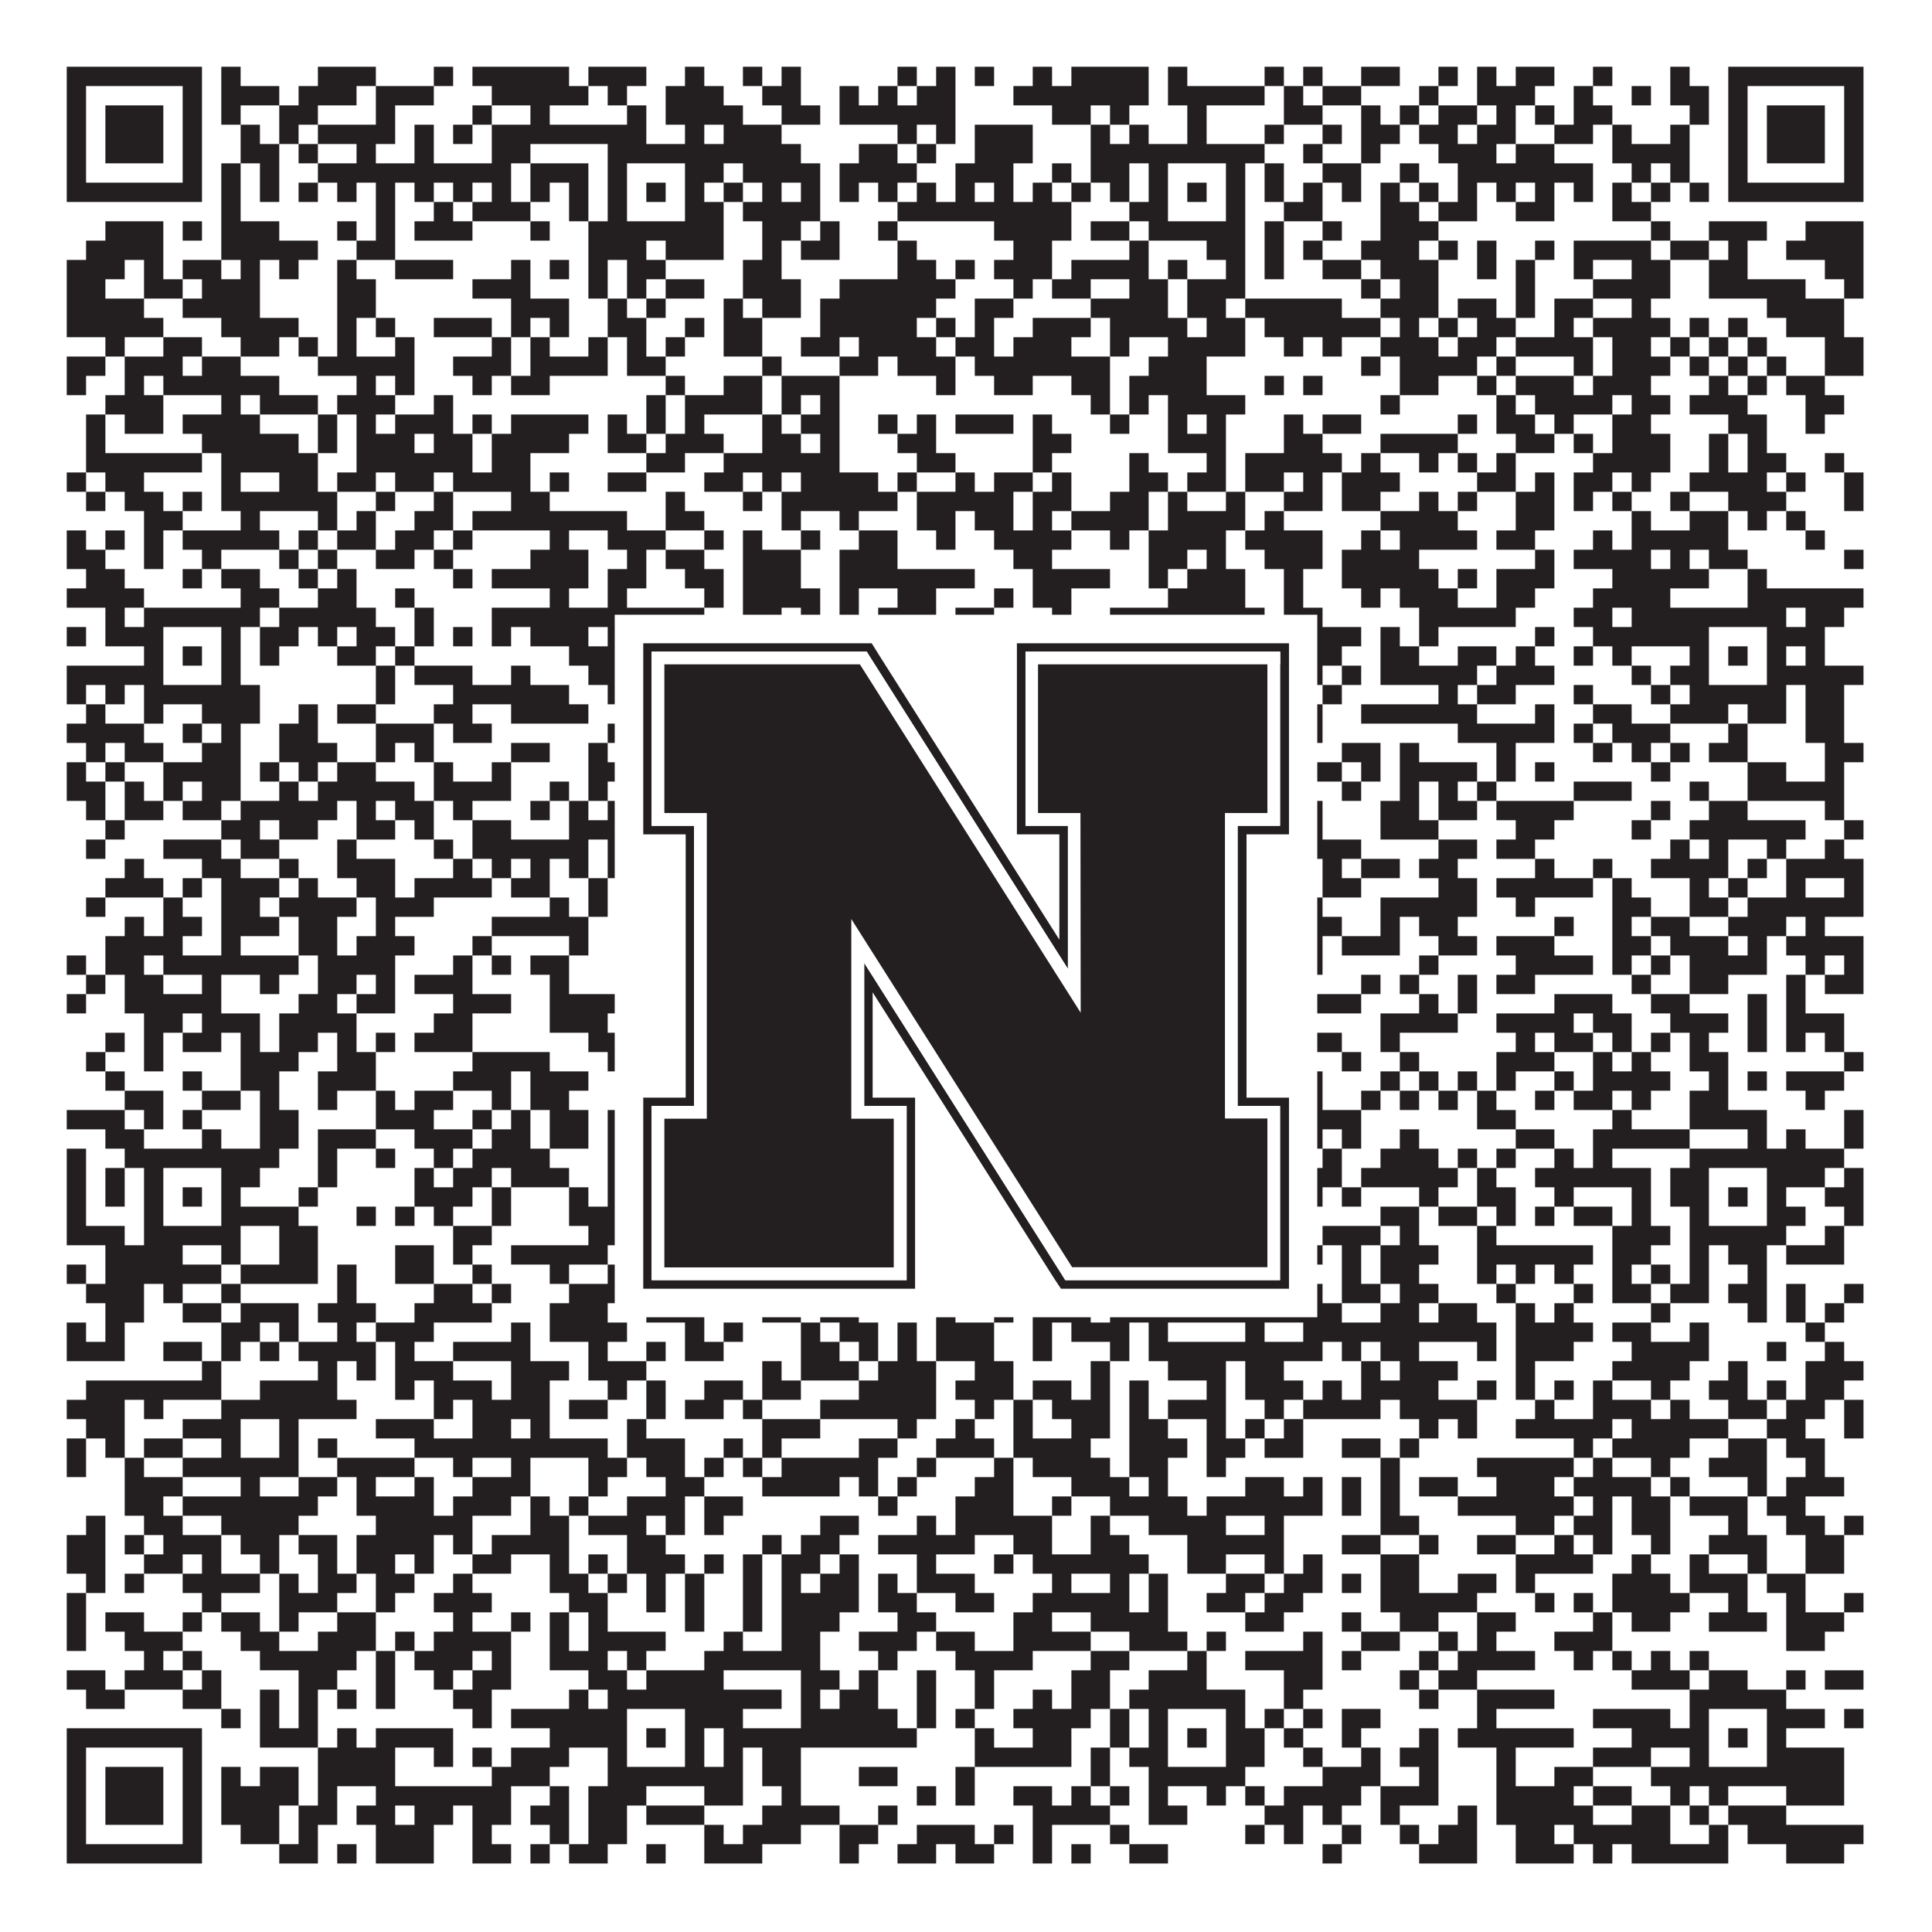
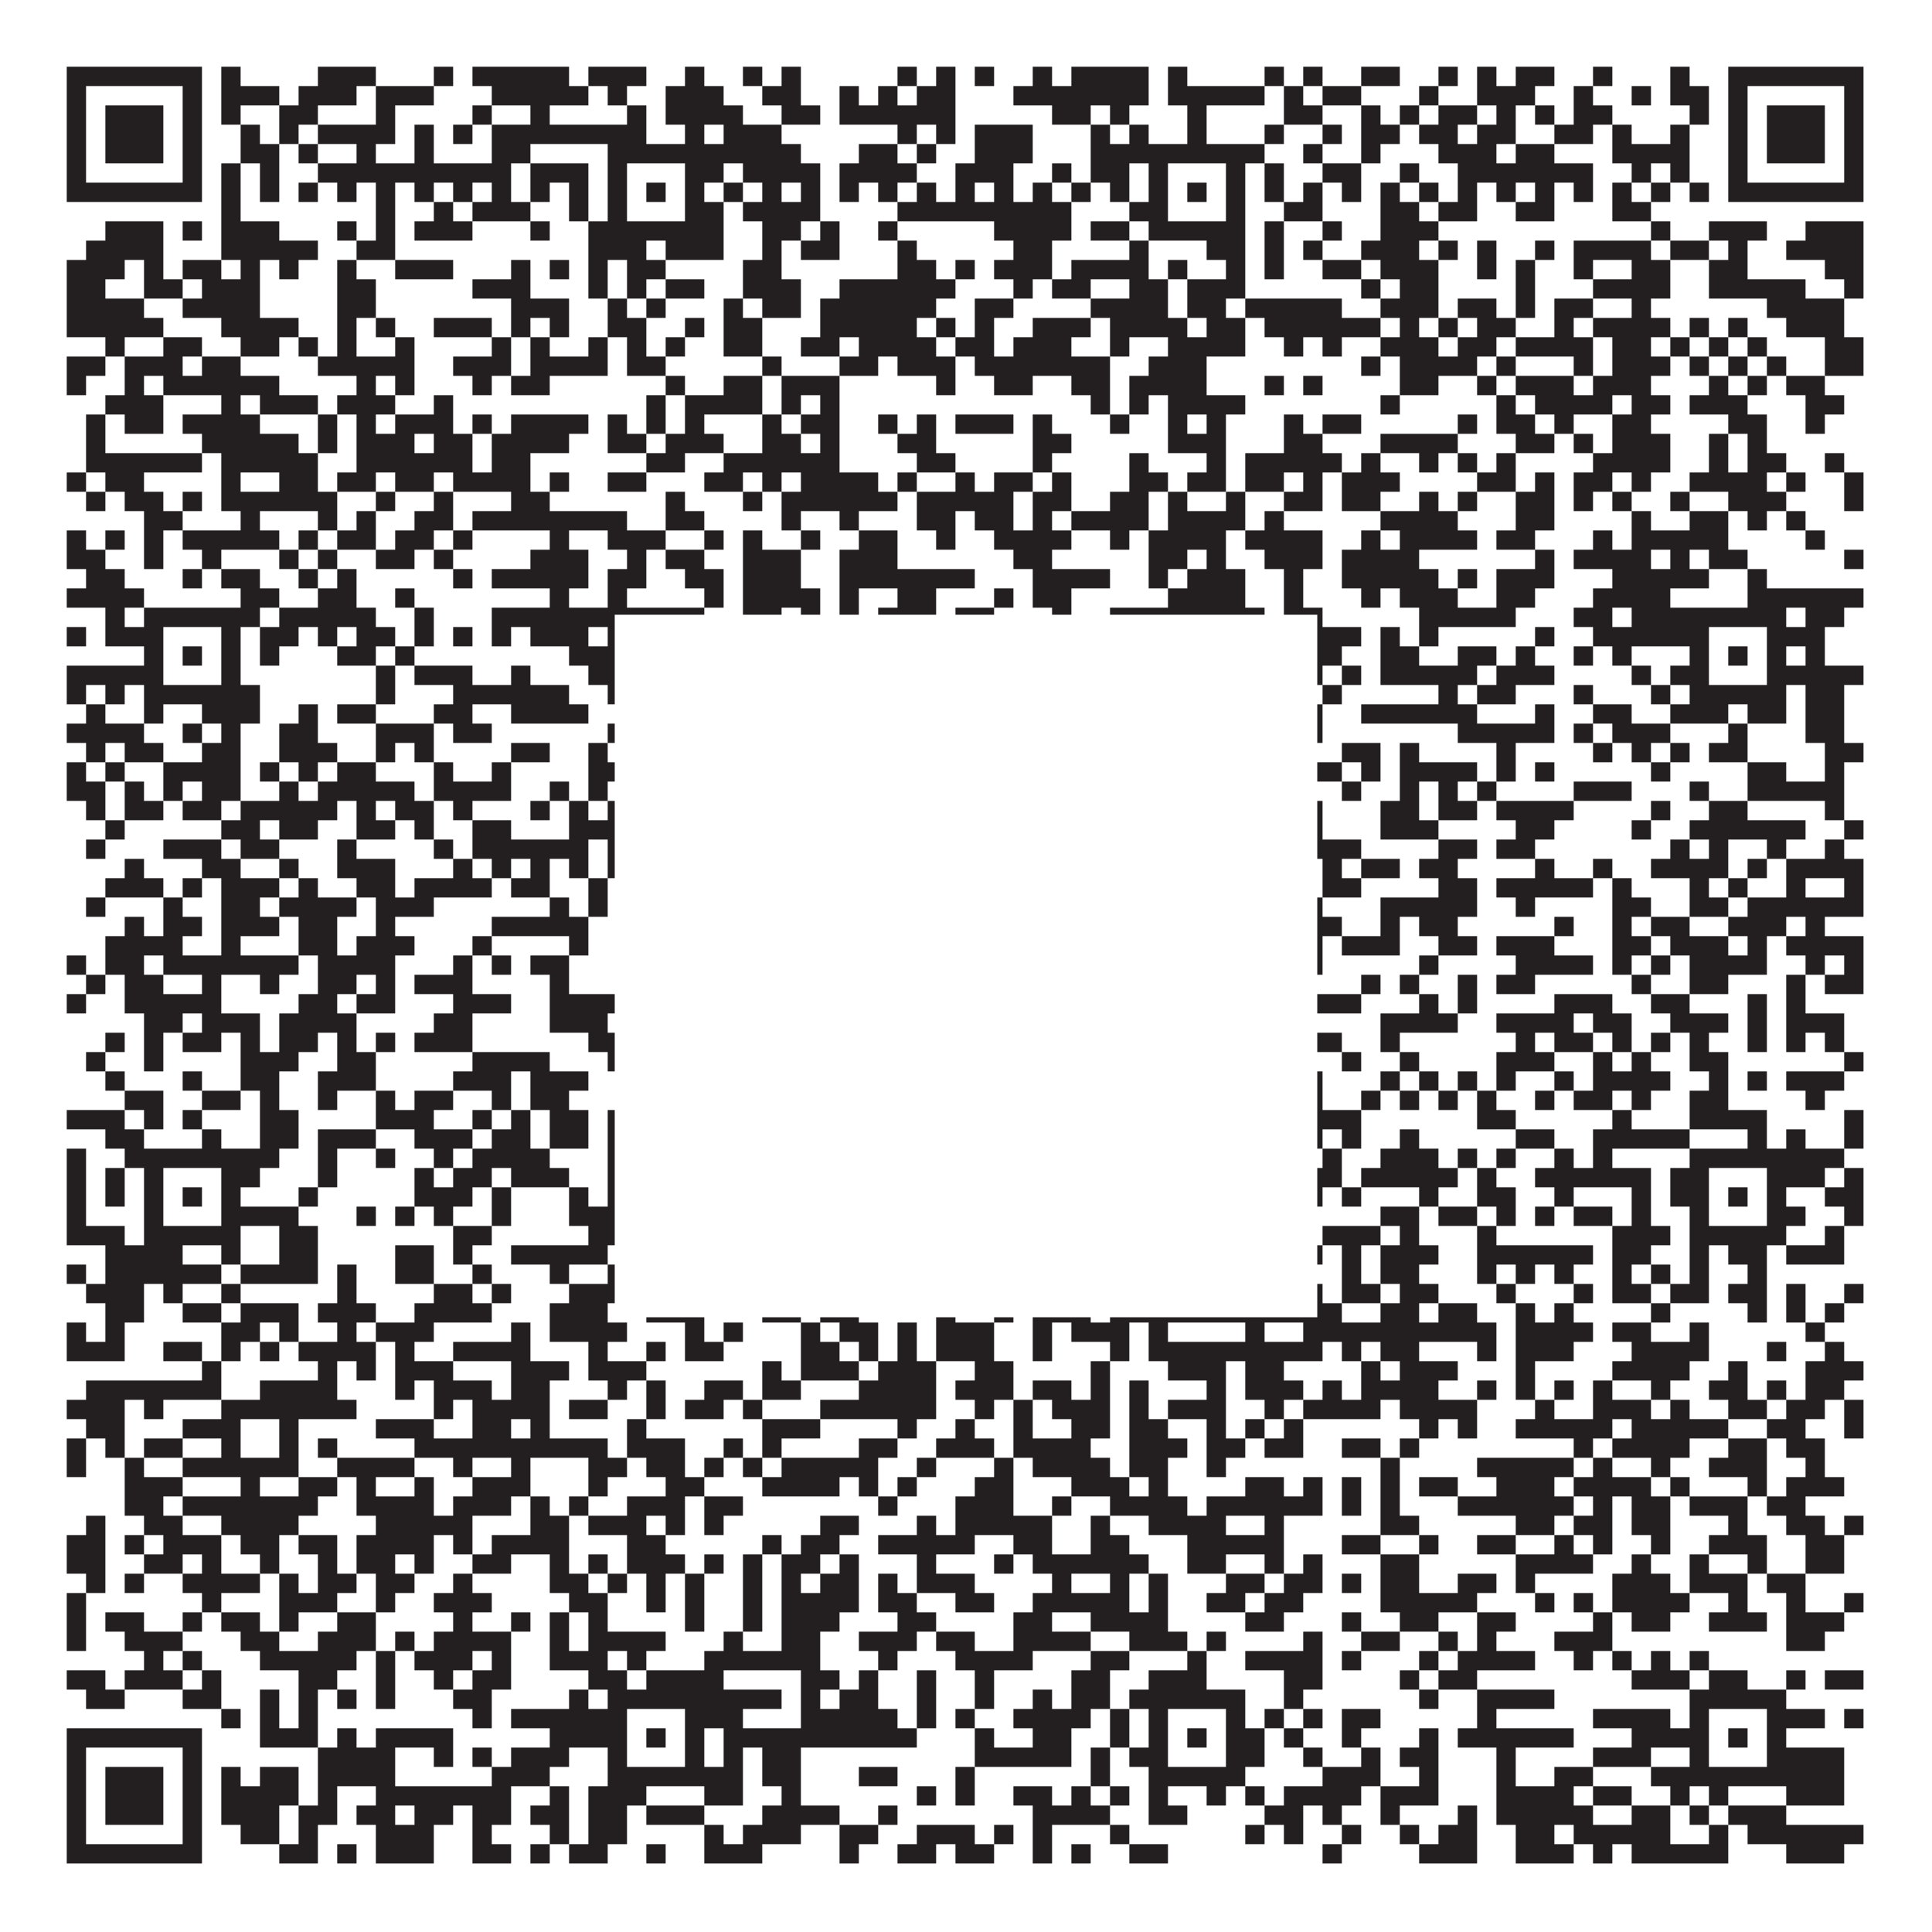
<svg xmlns="http://www.w3.org/2000/svg" version="1.1" width="1100px" height="1100px" viewBox="0 0 1100 1100">
-   <rect x="0" y="0" width="1100" height="1100" fill="#ffffff" fill-opacity="1" />
  <path fill="#231f20" fill-opacity="1" d="M38,38L115,38L115,49L38,49ZM126,38L137,38L137,49L126,49ZM181,38L214,38L214,49L181,49ZM247,38L258,38L258,49L247,49ZM269,38L324,38L324,49L269,49ZM335,38L368,38L368,49L335,49ZM390,38L401,38L401,49L390,49ZM423,38L434,38L434,49L423,49ZM445,38L456,38L456,49L445,49ZM511,38L522,38L522,49L511,49ZM533,38L544,38L544,49L533,49ZM555,38L566,38L566,49L555,49ZM588,38L599,38L599,49L588,49ZM610,38L654,38L654,49L610,49ZM665,38L676,38L676,49L665,49ZM720,38L731,38L731,49L720,49ZM742,38L753,38L753,49L742,49ZM775,38L797,38L797,49L775,49ZM819,38L830,38L830,49L819,49ZM841,38L852,38L852,49L841,49ZM863,38L885,38L885,49L863,49ZM907,38L918,38L918,49L907,49ZM951,38L962,38L962,49L951,49ZM984,38L1061,38L1061,49L984,49ZM38,49L49,49L49,60L38,60ZM104,49L115,49L115,60L104,60ZM126,49L159,49L159,60L126,60ZM170,49L203,49L203,60L170,60ZM214,49L247,49L247,60L214,60ZM280,49L335,49L335,60L280,60ZM346,49L357,49L357,60L346,60ZM379,49L412,49L412,60L379,60ZM434,49L456,49L456,60L434,60ZM478,49L489,49L489,60L478,60ZM500,49L511,49L511,60L500,60ZM522,49L544,49L544,60L522,60ZM577,49L654,49L654,60L577,60ZM665,49L720,49L720,60L665,60ZM731,49L742,49L742,60L731,60ZM753,49L775,49L775,60L753,60ZM808,49L819,49L819,60L808,60ZM841,49L874,49L874,60L841,60ZM896,49L907,49L907,60L896,60ZM929,49L940,49L940,60L929,60ZM951,49L973,49L973,60L951,60ZM984,49L995,49L995,60L984,60ZM1050,49L1061,49L1061,60L1050,60ZM38,60L49,60L49,71L38,71ZM60,60L93,60L93,71L60,71ZM104,60L115,60L115,71L104,71ZM126,60L137,60L137,71L126,71ZM159,60L181,60L181,71L159,71ZM214,60L225,60L225,71L214,71ZM269,60L280,60L280,71L269,71ZM302,60L313,60L313,71L302,71ZM357,60L368,60L368,71L357,71ZM379,60L423,60L423,71L379,71ZM445,60L467,60L467,71L445,71ZM478,60L544,60L544,71L478,71ZM599,60L621,60L621,71L599,71ZM632,60L643,60L643,71L632,71ZM676,60L687,60L687,71L676,71ZM731,60L753,60L753,71L731,71ZM775,60L786,60L786,71L775,71ZM797,60L808,60L808,71L797,71ZM819,60L841,60L841,71L819,71ZM852,60L863,60L863,71L852,71ZM874,60L885,60L885,71L874,71ZM896,60L918,60L918,71L896,71ZM962,60L973,60L973,71L962,71ZM984,60L995,60L995,71L984,71ZM1006,60L1039,60L1039,71L1006,71ZM1050,60L1061,60L1061,71L1050,71ZM38,71L49,71L49,82L38,82ZM60,71L93,71L93,82L60,82ZM104,71L115,71L115,82L104,82ZM137,71L148,71L148,82L137,82ZM159,71L170,71L170,82L159,82ZM181,71L225,71L225,82L181,82ZM236,71L247,71L247,82L236,82ZM258,71L269,71L269,82L258,82ZM280,71L368,71L368,82L280,82ZM390,71L401,71L401,82L390,82ZM412,71L445,71L445,82L412,82ZM511,71L522,71L522,82L511,82ZM533,71L544,71L544,82L533,82ZM555,71L588,71L588,82L555,82ZM621,71L632,71L632,82L621,82ZM643,71L654,71L654,82L643,82ZM676,71L687,71L687,82L676,82ZM720,71L731,71L731,82L720,82ZM753,71L764,71L764,82L753,82ZM775,71L797,71L797,82L775,82ZM808,71L830,71L830,82L808,82ZM841,71L863,71L863,82L841,82ZM885,71L907,71L907,82L885,82ZM918,71L929,71L929,82L918,82ZM951,71L962,71L962,82L951,82ZM984,71L995,71L995,82L984,82ZM1006,71L1039,71L1039,82L1006,82ZM1050,71L1061,71L1061,82L1050,82ZM38,82L49,82L49,93L38,93ZM60,82L93,82L93,93L60,93ZM104,82L115,82L115,93L104,93ZM137,82L159,82L159,93L137,93ZM170,82L181,82L181,93L170,93ZM203,82L214,82L214,93L203,93ZM236,82L247,82L247,93L236,93ZM280,82L302,82L302,93L280,93ZM346,82L456,82L456,93L346,93ZM489,82L511,82L511,93L489,93ZM522,82L533,82L533,93L522,93ZM555,82L588,82L588,93L555,93ZM621,82L720,82L720,93L621,93ZM742,82L753,82L753,93L742,93ZM775,82L786,82L786,93L775,93ZM819,82L852,82L852,93L819,93ZM863,82L885,82L885,93L863,93ZM918,82L962,82L962,93L918,93ZM984,82L995,82L995,93L984,93ZM1006,82L1039,82L1039,93L1006,93ZM1050,82L1061,82L1061,93L1050,93ZM38,93L49,93L49,104L38,104ZM104,93L115,93L115,104L104,104ZM126,93L137,93L137,104L126,104ZM148,93L159,93L159,104L148,104ZM181,93L291,93L291,104L181,104ZM302,93L335,93L335,104L302,104ZM346,93L357,93L357,104L346,104ZM390,93L412,93L412,104L390,104ZM423,93L467,93L467,104L423,104ZM478,93L522,93L522,104L478,104ZM544,93L577,93L577,104L544,104ZM599,93L610,93L610,104L599,104ZM621,93L643,93L643,104L621,104ZM654,93L665,93L665,104L654,104ZM698,93L709,93L709,104L698,104ZM720,93L731,93L731,104L720,104ZM753,93L775,93L775,104L753,104ZM797,93L808,93L808,104L797,104ZM830,93L907,93L907,104L830,104ZM929,93L940,93L940,104L929,104ZM951,93L962,93L962,104L951,104ZM984,93L995,93L995,104L984,104ZM1050,93L1061,93L1061,104L1050,104ZM38,104L115,104L115,115L38,115ZM126,104L137,104L137,115L126,115ZM148,104L159,104L159,115L148,115ZM170,104L181,104L181,115L170,115ZM192,104L203,104L203,115L192,115ZM214,104L225,104L225,115L214,115ZM236,104L247,104L247,115L236,115ZM258,104L269,104L269,115L258,115ZM280,104L291,104L291,115L280,115ZM302,104L313,104L313,115L302,115ZM324,104L335,104L335,115L324,115ZM346,104L357,104L357,115L346,115ZM368,104L379,104L379,115L368,115ZM390,104L401,104L401,115L390,115ZM412,104L423,104L423,115L412,115ZM434,104L445,104L445,115L434,115ZM456,104L467,104L467,115L456,115ZM478,104L489,104L489,115L478,115ZM500,104L511,104L511,115L500,115ZM522,104L533,104L533,115L522,115ZM544,104L555,104L555,115L544,115ZM566,104L577,104L577,115L566,115ZM588,104L599,104L599,115L588,115ZM610,104L621,104L621,115L610,115ZM632,104L643,104L643,115L632,115ZM654,104L665,104L665,115L654,115ZM676,104L687,104L687,115L676,115ZM698,104L709,104L709,115L698,115ZM720,104L731,104L731,115L720,115ZM742,104L753,104L753,115L742,115ZM764,104L775,104L775,115L764,115ZM786,104L797,104L797,115L786,115ZM808,104L819,104L819,115L808,115ZM830,104L841,104L841,115L830,115ZM852,104L863,104L863,115L852,115ZM874,104L885,104L885,115L874,115ZM896,104L907,104L907,115L896,115ZM918,104L929,104L929,115L918,115ZM940,104L951,104L951,115L940,115ZM962,104L973,104L973,115L962,115ZM984,104L1061,104L1061,115L984,115ZM126,115L137,115L137,126L126,126ZM214,115L225,115L225,126L214,126ZM247,115L258,115L258,126L247,126ZM269,115L302,115L302,126L269,126ZM324,115L335,115L335,126L324,126ZM346,115L357,115L357,126L346,126ZM390,115L412,115L412,126L390,126ZM423,115L467,115L467,126L423,126ZM511,115L610,115L610,126L511,126ZM643,115L665,115L665,126L643,126ZM698,115L709,115L709,126L698,126ZM731,115L753,115L753,126L731,126ZM786,115L808,115L808,126L786,126ZM819,115L841,115L841,126L819,126ZM863,115L885,115L885,126L863,126ZM918,115L940,115L940,126L918,126ZM60,126L93,126L93,137L60,137ZM104,126L115,126L115,137L104,137ZM126,126L159,126L159,137L126,137ZM192,126L203,126L203,137L192,137ZM214,126L225,126L225,137L214,137ZM236,126L269,126L269,137L236,137ZM302,126L313,126L313,137L302,137ZM335,126L412,126L412,137L335,137ZM434,126L456,126L456,137L434,137ZM467,126L478,126L478,137L467,137ZM500,126L511,126L511,137L500,137ZM566,126L610,126L610,137L566,137ZM621,126L643,126L643,137L621,137ZM654,126L709,126L709,137L654,137ZM720,126L731,126L731,137L720,137ZM753,126L764,126L764,137L753,137ZM786,126L819,126L819,137L786,137ZM940,126L951,126L951,137L940,137ZM973,126L1006,126L1006,137L973,137ZM1028,126L1061,126L1061,137L1028,137ZM49,137L93,137L93,148L49,148ZM126,137L181,137L181,148L126,148ZM203,137L225,137L225,148L203,148ZM335,137L368,137L368,148L335,148ZM379,137L412,137L412,148L379,148ZM434,137L445,137L445,148L434,148ZM456,137L478,137L478,148L456,148ZM511,137L522,137L522,148L511,148ZM577,137L599,137L599,148L577,148ZM643,137L654,137L654,148L643,148ZM687,137L709,137L709,148L687,148ZM720,137L731,137L731,148L720,148ZM742,137L753,137L753,148L742,148ZM775,137L808,137L808,148L775,148ZM819,137L830,137L830,148L819,148ZM841,137L852,137L852,148L841,148ZM874,137L885,137L885,148L874,148ZM896,137L940,137L940,148L896,148ZM951,137L973,137L973,148L951,148ZM984,137L995,137L995,148L984,148ZM1017,137L1061,137L1061,148L1017,148ZM38,148L71,148L71,159L38,159ZM82,148L93,148L93,159L82,159ZM104,148L126,148L126,159L104,159ZM137,148L148,148L148,159L137,159ZM159,148L170,148L170,159L159,159ZM192,148L203,148L203,159L192,159ZM225,148L258,148L258,159L225,159ZM291,148L302,148L302,159L291,159ZM313,148L324,148L324,159L313,159ZM335,148L346,148L346,159L335,159ZM357,148L379,148L379,159L357,159ZM423,148L445,148L445,159L423,159ZM511,148L533,148L533,159L511,159ZM544,148L555,148L555,159L544,159ZM566,148L599,148L599,159L566,159ZM610,148L654,148L654,159L610,159ZM665,148L676,148L676,159L665,159ZM698,148L709,148L709,159L698,159ZM720,148L731,148L731,159L720,159ZM753,148L775,148L775,159L753,159ZM786,148L819,148L819,159L786,159ZM841,148L852,148L852,159L841,159ZM863,148L874,148L874,159L863,159ZM896,148L907,148L907,159L896,159ZM929,148L951,148L951,159L929,159ZM973,148L995,148L995,159L973,159ZM1039,148L1061,148L1061,159L1039,159ZM38,159L60,159L60,170L38,170ZM82,159L104,159L104,170L82,170ZM115,159L148,159L148,170L115,170ZM192,159L214,159L214,170L192,170ZM269,159L302,159L302,170L269,170ZM335,159L346,159L346,170L335,170ZM357,159L368,159L368,170L357,170ZM379,159L401,159L401,170L379,170ZM423,159L456,159L456,170L423,170ZM478,159L544,159L544,170L478,170ZM577,159L588,159L588,170L577,170ZM599,159L621,159L621,170L599,170ZM643,159L665,159L665,170L643,170ZM676,159L709,159L709,170L676,170ZM775,159L786,159L786,170L775,170ZM797,159L819,159L819,170L797,170ZM863,159L874,159L874,170L863,170ZM907,159L951,159L951,170L907,170ZM973,159L1028,159L1028,170L973,170ZM1050,159L1061,159L1061,170L1050,170ZM38,170L82,170L82,181L38,181ZM104,170L148,170L148,181L104,181ZM192,170L214,170L214,181L192,181ZM291,170L324,170L324,181L291,181ZM346,170L357,170L357,181L346,181ZM368,170L379,170L379,181L368,181ZM412,170L423,170L423,181L412,181ZM434,170L456,170L456,181L434,181ZM467,170L533,170L533,181L467,181ZM555,170L577,170L577,181L555,181ZM621,170L665,170L665,181L621,181ZM676,170L698,170L698,181L676,181ZM709,170L764,170L764,181L709,181ZM786,170L819,170L819,181L786,181ZM830,170L852,170L852,181L830,181ZM863,170L874,170L874,181L863,181ZM885,170L907,170L907,181L885,181ZM929,170L940,170L940,181L929,181ZM1006,170L1050,170L1050,181L1006,181ZM38,181L93,181L93,192L38,192ZM126,181L170,181L170,192L126,192ZM192,181L203,181L203,192L192,192ZM214,181L225,181L225,192L214,192ZM247,181L280,181L280,192L247,192ZM291,181L302,181L302,192L291,192ZM313,181L324,181L324,192L313,192ZM346,181L368,181L368,192L346,192ZM390,181L401,181L401,192L390,192ZM412,181L434,181L434,192L412,192ZM467,181L522,181L522,192L467,192ZM533,181L544,181L544,192L533,192ZM555,181L566,181L566,192L555,192ZM588,181L621,181L621,192L588,192ZM632,181L676,181L676,192L632,192ZM687,181L709,181L709,192L687,192ZM720,181L786,181L786,192L720,192ZM797,181L808,181L808,192L797,192ZM819,181L830,181L830,192L819,192ZM841,181L863,181L863,192L841,192ZM885,181L896,181L896,192L885,192ZM907,181L951,181L951,192L907,192ZM962,181L973,181L973,192L962,192ZM984,181L995,181L995,192L984,192ZM1017,181L1050,181L1050,192L1017,192ZM60,192L71,192L71,203L60,203ZM93,192L115,192L115,203L93,203ZM137,192L159,192L159,203L137,203ZM170,192L181,192L181,203L170,203ZM192,192L203,192L203,203L192,203ZM225,192L236,192L236,203L225,203ZM280,192L291,192L291,203L280,203ZM302,192L313,192L313,203L302,203ZM335,192L346,192L346,203L335,203ZM357,192L368,192L368,203L357,203ZM379,192L390,192L390,203L379,203ZM412,192L434,192L434,203L412,203ZM456,192L478,192L478,203L456,203ZM489,192L533,192L533,203L489,203ZM544,192L566,192L566,203L544,203ZM577,192L610,192L610,203L577,203ZM632,192L643,192L643,203L632,203ZM665,192L709,192L709,203L665,203ZM731,192L742,192L742,203L731,203ZM753,192L764,192L764,203L753,203ZM786,192L819,192L819,203L786,203ZM830,192L852,192L852,203L830,203ZM863,192L907,192L907,203L863,203ZM918,192L940,192L940,203L918,203ZM951,192L962,192L962,203L951,203ZM973,192L984,192L984,203L973,203ZM995,192L1006,192L1006,203L995,203ZM1039,192L1061,192L1061,203L1039,203ZM38,203L60,203L60,214L38,214ZM71,203L104,203L104,214L71,214ZM115,203L137,203L137,214L115,214ZM181,203L236,203L236,214L181,214ZM258,203L291,203L291,214L258,214ZM302,203L346,203L346,214L302,214ZM357,203L379,203L379,214L357,214ZM434,203L445,203L445,214L434,214ZM478,203L500,203L500,214L478,214ZM511,203L544,203L544,214L511,214ZM555,203L632,203L632,214L555,214ZM654,203L687,203L687,214L654,214ZM775,203L786,203L786,214L775,214ZM797,203L841,203L841,214L797,214ZM852,203L863,203L863,214L852,214ZM896,203L907,203L907,214L896,214ZM918,203L951,203L951,214L918,214ZM962,203L973,203L973,214L962,214ZM984,203L995,203L995,214L984,214ZM1006,203L1017,203L1017,214L1006,214ZM1039,203L1061,203L1061,214L1039,214ZM38,214L49,214L49,225L38,225ZM71,214L82,214L82,225L71,225ZM93,214L159,214L159,225L93,225ZM203,214L214,214L214,225L203,225ZM225,214L236,214L236,225L225,225ZM269,214L280,214L280,225L269,225ZM291,214L313,214L313,225L291,225ZM379,214L390,214L390,225L379,225ZM412,214L434,214L434,225L412,225ZM445,214L478,214L478,225L445,225ZM533,214L544,214L544,225L533,225ZM566,214L588,214L588,225L566,225ZM610,214L632,214L632,225L610,225ZM643,214L687,214L687,225L643,225ZM720,214L731,214L731,225L720,225ZM742,214L753,214L753,225L742,225ZM797,214L819,214L819,225L797,225ZM841,214L852,214L852,225L841,225ZM863,214L896,214L896,225L863,225ZM907,214L940,214L940,225L907,225ZM973,214L984,214L984,225L973,225ZM995,214L1006,214L1006,225L995,225ZM1017,214L1039,214L1039,225L1017,225ZM60,225L93,225L93,236L60,236ZM126,225L137,225L137,236L126,236ZM148,225L181,225L181,236L148,236ZM192,225L225,225L225,236L192,236ZM247,225L258,225L258,236L247,236ZM368,225L379,225L379,236L368,236ZM390,225L434,225L434,236L390,236ZM445,225L456,225L456,236L445,236ZM467,225L478,225L478,236L467,236ZM621,225L632,225L632,236L621,236ZM643,225L654,225L654,236L643,236ZM665,225L709,225L709,236L665,236ZM786,225L797,225L797,236L786,236ZM852,225L863,225L863,236L852,236ZM874,225L918,225L918,236L874,236ZM929,225L951,225L951,236L929,236ZM962,225L995,225L995,236L962,236ZM1028,225L1050,225L1050,236L1028,236ZM49,236L60,236L60,247L49,247ZM71,236L93,236L93,247L71,247ZM104,236L148,236L148,247L104,247ZM181,236L192,236L192,247L181,247ZM203,236L214,236L214,247L203,247ZM225,236L258,236L258,247L225,247ZM269,236L280,236L280,247L269,247ZM291,236L335,236L335,247L291,247ZM346,236L357,236L357,247L346,247ZM368,236L379,236L379,247L368,247ZM390,236L401,236L401,247L390,247ZM434,236L445,236L445,247L434,247ZM456,236L478,236L478,247L456,247ZM500,236L511,236L511,247L500,247ZM522,236L533,236L533,247L522,247ZM544,236L577,236L577,247L544,247ZM588,236L599,236L599,247L588,247ZM632,236L643,236L643,247L632,247ZM665,236L676,236L676,247L665,247ZM687,236L698,236L698,247L687,247ZM731,236L742,236L742,247L731,247ZM753,236L775,236L775,247L753,247ZM830,236L841,236L841,247L830,247ZM852,236L874,236L874,247L852,247ZM885,236L896,236L896,247L885,247ZM918,236L940,236L940,247L918,247ZM984,236L1006,236L1006,247L984,247ZM1028,236L1039,236L1039,247L1028,247ZM49,247L60,247L60,258L49,258ZM115,247L170,247L170,258L115,258ZM181,247L192,247L192,258L181,258ZM203,247L236,247L236,258L203,258ZM247,247L269,247L269,258L247,258ZM280,247L324,247L324,258L280,258ZM346,247L368,247L368,258L346,258ZM379,247L412,247L412,258L379,258ZM434,247L456,247L456,258L434,258ZM467,247L478,247L478,258L467,258ZM511,247L533,247L533,258L511,258ZM588,247L610,247L610,258L588,258ZM665,247L698,247L698,258L665,258ZM731,247L753,247L753,258L731,258ZM786,247L830,247L830,258L786,258ZM863,247L885,247L885,258L863,258ZM896,247L907,247L907,258L896,258ZM918,247L951,247L951,258L918,258ZM973,247L984,247L984,258L973,258ZM995,247L1006,247L1006,258L995,258ZM49,258L115,258L115,269L49,269ZM126,258L181,258L181,269L126,269ZM203,258L269,258L269,269L203,269ZM280,258L302,258L302,269L280,269ZM368,258L390,258L390,269L368,269ZM412,258L478,258L478,269L412,269ZM522,258L544,258L544,269L522,269ZM588,258L599,258L599,269L588,269ZM643,258L654,258L654,269L643,269ZM687,258L698,258L698,269L687,269ZM709,258L764,258L764,269L709,269ZM775,258L786,258L786,269L775,269ZM808,258L819,258L819,269L808,269ZM830,258L841,258L841,269L830,269ZM852,258L863,258L863,269L852,269ZM907,258L951,258L951,269L907,269ZM973,258L984,258L984,269L973,269ZM995,258L1017,258L1017,269L995,269ZM1039,258L1050,258L1050,269L1039,269ZM38,269L49,269L49,280L38,280ZM60,269L82,269L82,280L60,280ZM126,269L137,269L137,280L126,280ZM159,269L181,269L181,280L159,280ZM192,269L214,269L214,280L192,280ZM225,269L247,269L247,280L225,280ZM258,269L302,269L302,280L258,280ZM313,269L324,269L324,280L313,280ZM346,269L368,269L368,280L346,280ZM401,269L423,269L423,280L401,280ZM434,269L445,269L445,280L434,280ZM456,269L500,269L500,280L456,280ZM511,269L522,269L522,280L511,280ZM544,269L555,269L555,280L544,280ZM566,269L588,269L588,280L566,280ZM599,269L610,269L610,280L599,280ZM643,269L665,269L665,280L643,280ZM676,269L698,269L698,280L676,280ZM709,269L731,269L731,280L709,280ZM742,269L753,269L753,280L742,280ZM764,269L797,269L797,280L764,280ZM841,269L863,269L863,280L841,280ZM874,269L885,269L885,280L874,280ZM896,269L918,269L918,280L896,280ZM929,269L940,269L940,280L929,280ZM962,269L1006,269L1006,280L962,280ZM1017,269L1028,269L1028,280L1017,280ZM1050,269L1061,269L1061,280L1050,280ZM49,280L60,280L60,291L49,291ZM71,280L93,280L93,291L71,291ZM104,280L115,280L115,291L104,291ZM126,280L192,280L192,291L126,291ZM214,280L225,280L225,291L214,291ZM247,280L258,280L258,291L247,291ZM291,280L313,280L313,291L291,291ZM379,280L390,280L390,291L379,291ZM423,280L434,280L434,291L423,291ZM445,280L511,280L511,291L445,291ZM522,280L577,280L577,291L522,291ZM588,280L610,280L610,291L588,291ZM632,280L654,280L654,291L632,291ZM665,280L676,280L676,291L665,291ZM698,280L709,280L709,291L698,291ZM731,280L753,280L753,291L731,291ZM764,280L786,280L786,291L764,291ZM808,280L819,280L819,291L808,291ZM830,280L841,280L841,291L830,291ZM863,280L885,280L885,291L863,291ZM896,280L907,280L907,291L896,291ZM918,280L929,280L929,291L918,291ZM951,280L962,280L962,291L951,291ZM984,280L1017,280L1017,291L984,291ZM1050,280L1061,280L1061,291L1050,291ZM82,291L104,291L104,302L82,302ZM137,291L148,291L148,302L137,302ZM181,291L192,291L192,302L181,302ZM203,291L214,291L214,302L203,302ZM236,291L258,291L258,302L236,302ZM269,291L357,291L357,302L269,302ZM379,291L401,291L401,302L379,302ZM445,291L456,291L456,302L445,302ZM478,291L489,291L489,302L478,302ZM522,291L544,291L544,302L522,302ZM555,291L577,291L577,302L555,302ZM588,291L599,291L599,302L588,302ZM610,291L654,291L654,302L610,302ZM665,291L709,291L709,302L665,302ZM720,291L731,291L731,302L720,302ZM786,291L830,291L830,302L786,302ZM863,291L885,291L885,302L863,302ZM929,291L940,291L940,302L929,302ZM962,291L984,291L984,302L962,302ZM995,291L1006,291L1006,302L995,302ZM1017,291L1028,291L1028,302L1017,302ZM38,302L49,302L49,313L38,313ZM60,302L71,302L71,313L60,313ZM82,302L93,302L93,313L82,313ZM104,302L159,302L159,313L104,313ZM170,302L181,302L181,313L170,313ZM192,302L214,302L214,313L192,313ZM225,302L247,302L247,313L225,313ZM258,302L269,302L269,313L258,313ZM313,302L324,302L324,313L313,313ZM346,302L379,302L379,313L346,313ZM401,302L412,302L412,313L401,313ZM423,302L434,302L434,313L423,313ZM456,302L467,302L467,313L456,313ZM489,302L511,302L511,313L489,313ZM533,302L544,302L544,313L533,313ZM566,302L610,302L610,313L566,313ZM632,302L643,302L643,313L632,313ZM654,302L698,302L698,313L654,313ZM709,302L753,302L753,313L709,313ZM775,302L786,302L786,313L775,313ZM797,302L841,302L841,313L797,313ZM852,302L874,302L874,313L852,313ZM907,302L918,302L918,313L907,313ZM929,302L984,302L984,313L929,313ZM1028,302L1039,302L1039,313L1028,313ZM38,313L60,313L60,324L38,324ZM82,313L93,313L93,324L82,324ZM115,313L126,313L126,324L115,324ZM159,313L170,313L170,324L159,324ZM181,313L192,313L192,324L181,324ZM214,313L236,313L236,324L214,324ZM247,313L258,313L258,324L247,324ZM302,313L335,313L335,324L302,324ZM357,313L368,313L368,324L357,324ZM379,313L401,313L401,324L379,324ZM423,313L456,313L456,324L423,324ZM478,313L511,313L511,324L478,324ZM577,313L599,313L599,324L577,324ZM654,313L676,313L676,324L654,324ZM687,313L698,313L698,324L687,324ZM720,313L753,313L753,324L720,324ZM764,313L808,313L808,324L764,324ZM874,313L885,313L885,324L874,324ZM896,313L940,313L940,324L896,324ZM951,313L962,313L962,324L951,324ZM973,313L995,313L995,324L973,324ZM1050,313L1061,313L1061,324L1050,324ZM49,324L71,324L71,335L49,335ZM104,324L115,324L115,335L104,335ZM126,324L148,324L148,335L126,335ZM170,324L181,324L181,335L170,335ZM192,324L203,324L203,335L192,335ZM258,324L269,324L269,335L258,335ZM280,324L335,324L335,335L280,335ZM346,324L368,324L368,335L346,335ZM390,324L412,324L412,335L390,335ZM423,324L456,324L456,335L423,335ZM478,324L555,324L555,335L478,335ZM588,324L632,324L632,335L588,335ZM654,324L665,324L665,335L654,335ZM676,324L709,324L709,335L676,335ZM731,324L742,324L742,335L731,335ZM764,324L819,324L819,335L764,335ZM830,324L841,324L841,335L830,335ZM852,324L885,324L885,335L852,335ZM918,324L973,324L973,335L918,335ZM995,324L1006,324L1006,335L995,335ZM38,335L82,335L82,346L38,346ZM137,335L159,335L159,346L137,346ZM181,335L203,335L203,346L181,346ZM225,335L236,335L236,346L225,346ZM313,335L324,335L324,346L313,346ZM346,335L357,335L357,346L346,346ZM401,335L412,335L412,346L401,346ZM423,335L467,335L467,346L423,346ZM478,335L489,335L489,346L478,346ZM511,335L533,335L533,346L511,346ZM566,335L577,335L577,346L566,346ZM588,335L610,335L610,346L588,346ZM665,335L709,335L709,346L665,346ZM731,335L742,335L742,346L731,346ZM775,335L786,335L786,346L775,346ZM797,335L830,335L830,346L797,346ZM852,335L874,335L874,346L852,346ZM907,335L951,335L951,346L907,346ZM995,335L1061,335L1061,346L995,346ZM60,346L71,346L71,357L60,357ZM82,346L148,346L148,357L82,357ZM159,346L214,346L214,357L159,357ZM236,346L247,346L247,357L236,357ZM280,346L401,346L401,357L280,357ZM423,346L445,346L445,357L423,357ZM456,346L467,346L467,357L456,357ZM478,346L489,346L489,357L478,357ZM500,346L533,346L533,357L500,357ZM544,346L566,346L566,357L544,357ZM599,346L610,346L610,357L599,357ZM632,346L720,346L720,357L632,357ZM731,346L753,346L753,357L731,357ZM808,346L863,346L863,357L808,357ZM896,346L918,346L918,357L896,357ZM929,346L1017,346L1017,357L929,357ZM1028,346L1050,346L1050,357L1028,357ZM38,357L49,357L49,368L38,368ZM60,357L93,357L93,368L60,368ZM126,357L137,357L137,368L126,368ZM148,357L170,357L170,368L148,368ZM181,357L192,357L192,368L181,368ZM203,357L225,357L225,368L203,368ZM236,357L247,357L247,368L236,368ZM258,357L269,357L269,368L258,368ZM280,357L291,357L291,368L280,368ZM302,357L335,357L335,368L302,368ZM346,357L357,357L357,368L346,368ZM390,357L412,357L412,368L390,368ZM423,357L434,357L434,368L423,368ZM456,357L467,357L467,368L456,368ZM533,357L566,357L566,368L533,368ZM577,357L610,357L610,368L577,368ZM621,357L632,357L632,368L621,368ZM643,357L665,357L665,368L643,368ZM698,357L709,357L709,368L698,368ZM720,357L731,357L731,368L720,368ZM742,357L775,357L775,368L742,368ZM786,357L797,357L797,368L786,368ZM808,357L819,357L819,368L808,368ZM874,357L885,357L885,368L874,368ZM907,357L973,357L973,368L907,368ZM1006,357L1039,357L1039,368L1006,368ZM82,368L93,368L93,379L82,379ZM104,368L115,368L115,379L104,379ZM126,368L137,368L137,379L126,379ZM148,368L159,368L159,379L148,379ZM192,368L214,368L214,379L192,379ZM225,368L236,368L236,379L225,379ZM324,368L357,368L357,379L324,379ZM368,368L379,368L379,379L368,379ZM390,368L423,368L423,379L390,379ZM434,368L478,368L478,379L434,379ZM511,368L522,368L522,379L511,379ZM533,368L555,368L555,379L533,379ZM566,368L588,368L588,379L566,379ZM643,368L665,368L665,379L643,379ZM676,368L687,368L687,379L676,379ZM698,368L709,368L709,379L698,379ZM731,368L764,368L764,379L731,379ZM786,368L808,368L808,379L786,379ZM830,368L852,368L852,379L830,379ZM863,368L874,368L874,379L863,379ZM896,368L907,368L907,379L896,379ZM918,368L929,368L929,379L918,379ZM962,368L973,368L973,379L962,379ZM984,368L995,368L995,379L984,379ZM1006,368L1017,368L1017,379L1006,379ZM1028,368L1039,368L1039,379L1028,379ZM38,379L93,379L93,390L38,390ZM126,379L137,379L137,390L126,390ZM214,379L225,379L225,390L214,390ZM236,379L269,379L269,390L236,390ZM291,379L302,379L302,390L291,390ZM335,379L357,379L357,390L335,390ZM390,379L401,379L401,390L390,390ZM412,379L423,379L423,390L412,390ZM434,379L478,379L478,390L434,390ZM511,379L544,379L544,390L511,390ZM555,379L566,379L566,390L555,390ZM599,379L610,379L610,390L599,390ZM621,379L632,379L632,390L621,390ZM654,379L665,379L665,390L654,390ZM698,379L709,379L709,390L698,390ZM720,379L753,379L753,390L720,390ZM764,379L775,379L775,390L764,390ZM786,379L841,379L841,390L786,390ZM852,379L885,379L885,390L852,390ZM929,379L940,379L940,390L929,390ZM951,379L973,379L973,390L951,390ZM1006,379L1061,379L1061,390L1006,390ZM38,390L49,390L49,401L38,401ZM60,390L71,390L71,401L60,401ZM82,390L148,390L148,401L82,401ZM214,390L225,390L225,401L214,401ZM258,390L324,390L324,401L258,401ZM346,390L423,390L423,401L346,401ZM434,390L445,390L445,401L434,401ZM456,390L467,390L467,401L456,401ZM511,390L522,390L522,401L511,401ZM555,390L577,390L577,401L555,401ZM632,390L643,390L643,401L632,401ZM654,390L709,390L709,401L654,401ZM720,390L742,390L742,401L720,401ZM753,390L764,390L764,401L753,401ZM819,390L830,390L830,401L819,401ZM841,390L863,390L863,401L841,401ZM896,390L907,390L907,401L896,401ZM940,390L951,390L951,401L940,401ZM962,390L1017,390L1017,401L962,401ZM1028,390L1050,390L1050,401L1028,401ZM49,401L60,401L60,412L49,412ZM82,401L93,401L93,412L82,412ZM115,401L148,401L148,412L115,412ZM170,401L181,401L181,412L170,412ZM192,401L214,401L214,412L192,412ZM247,401L269,401L269,412L247,412ZM291,401L335,401L335,412L291,412ZM368,401L390,401L390,412L368,412ZM412,401L434,401L434,412L412,412ZM445,401L456,401L456,412L445,412ZM478,401L500,401L500,412L478,412ZM511,401L555,401L555,412L511,412ZM566,401L588,401L588,412L566,412ZM599,401L621,401L621,412L599,412ZM665,401L687,401L687,412L665,412ZM709,401L720,401L720,412L709,412ZM731,401L753,401L753,412L731,412ZM775,401L841,401L841,412L775,412ZM874,401L885,401L885,412L874,412ZM907,401L929,401L929,412L907,412ZM951,401L984,401L984,412L951,412ZM995,401L1017,401L1017,412L995,412ZM1028,401L1050,401L1050,412L1028,412ZM38,412L82,412L82,423L38,423ZM104,412L115,412L115,423L104,423ZM126,412L137,412L137,423L126,423ZM159,412L181,412L181,423L159,423ZM214,412L247,412L247,423L214,423ZM258,412L280,412L280,423L258,423ZM346,412L357,412L357,423L346,423ZM412,412L445,412L445,423L412,423ZM489,412L500,412L500,423L489,423ZM522,412L544,412L544,423L522,423ZM566,412L577,412L577,423L566,423ZM588,412L621,412L621,423L588,423ZM643,412L654,412L654,423L643,423ZM676,412L687,412L687,423L676,423ZM720,412L753,412L753,423L720,423ZM830,412L885,412L885,423L830,423ZM896,412L907,412L907,423L896,423ZM918,412L951,412L951,423L918,423ZM984,412L995,412L995,423L984,423ZM1028,412L1050,412L1050,423L1028,423ZM49,423L60,423L60,434L49,434ZM71,423L93,423L93,434L71,434ZM115,423L137,423L137,434L115,434ZM159,423L192,423L192,434L159,434ZM214,423L225,423L225,434L214,434ZM236,423L247,423L247,434L236,434ZM291,423L313,423L313,434L291,434ZM335,423L346,423L346,434L335,434ZM368,423L401,423L401,434L368,434ZM412,423L456,423L456,434L412,434ZM467,423L489,423L489,434L467,434ZM500,423L511,423L511,434L500,434ZM533,423L544,423L544,434L533,434ZM555,423L566,423L566,434L555,434ZM621,423L643,423L643,434L621,434ZM654,423L676,423L676,434L654,434ZM687,423L698,423L698,434L687,434ZM731,423L742,423L742,434L731,434ZM764,423L786,423L786,434L764,434ZM797,423L808,423L808,434L797,434ZM852,423L863,423L863,434L852,434ZM907,423L918,423L918,434L907,434ZM929,423L940,423L940,434L929,434ZM951,423L962,423L962,434L951,434ZM973,423L995,423L995,434L973,434ZM1039,423L1061,423L1061,434L1039,434ZM38,434L49,434L49,445L38,445ZM60,434L71,434L71,445L60,445ZM93,434L137,434L137,445L93,445ZM148,434L159,434L159,445L148,445ZM170,434L181,434L181,445L170,445ZM192,434L214,434L214,445L192,445ZM247,434L258,434L258,445L247,445ZM280,434L291,434L291,445L280,445ZM335,434L368,434L368,445L335,445ZM401,434L412,434L412,445L401,445ZM423,434L434,434L434,445L423,445ZM445,434L478,434L478,445L445,445ZM489,434L500,434L500,445L489,445ZM511,434L522,434L522,445L511,445ZM555,434L566,434L566,445L555,445ZM577,434L610,434L610,445L577,445ZM621,434L632,434L632,445L621,445ZM643,434L654,434L654,445L643,445ZM665,434L687,434L687,445L665,445ZM709,434L764,434L764,445L709,445ZM775,434L786,434L786,445L775,445ZM797,434L841,434L841,445L797,445ZM852,434L863,434L863,445L852,445ZM874,434L885,434L885,445L874,445ZM940,434L951,434L951,445L940,445ZM995,434L1017,434L1017,445L995,445ZM1039,434L1050,434L1050,445L1039,445ZM38,445L60,445L60,456L38,456ZM71,445L82,445L82,456L71,456ZM93,445L104,445L104,456L93,456ZM115,445L137,445L137,456L115,456ZM159,445L170,445L170,456L159,456ZM181,445L236,445L236,456L181,456ZM247,445L291,445L291,456L247,456ZM313,445L324,445L324,456L313,456ZM335,445L346,445L346,456L335,456ZM401,445L423,445L423,456L401,456ZM445,445L456,445L456,456L445,456ZM489,445L500,445L500,456L489,456ZM511,445L522,445L522,456L511,456ZM599,445L621,445L621,456L599,456ZM632,445L676,445L676,456L632,456ZM698,445L709,445L709,456L698,456ZM764,445L775,445L775,456L764,456ZM797,445L808,445L808,456L797,456ZM819,445L830,445L830,456L819,456ZM841,445L852,445L852,456L841,456ZM896,445L929,445L929,456L896,456ZM962,445L973,445L973,456L962,456ZM995,445L1050,445L1050,456L995,456ZM49,456L60,456L60,467L49,467ZM71,456L93,456L93,467L71,467ZM104,456L126,456L126,467L104,467ZM137,456L192,456L192,467L137,467ZM203,456L214,456L214,467L203,467ZM225,456L247,456L247,467L225,467ZM258,456L269,456L269,467L258,467ZM302,456L313,456L313,467L302,467ZM324,456L335,456L335,467L324,467ZM346,456L379,456L379,467L346,467ZM390,456L401,456L401,467L390,467ZM423,456L445,456L445,467L423,467ZM456,456L478,456L478,467L456,467ZM522,456L533,456L533,467L522,467ZM555,456L577,456L577,467L555,467ZM621,456L643,456L643,467L621,467ZM654,456L687,456L687,467L654,467ZM698,456L709,456L709,467L698,467ZM720,456L753,456L753,467L720,467ZM786,456L808,456L808,467L786,467ZM819,456L841,456L841,467L819,467ZM852,456L896,456L896,467L852,467ZM940,456L951,456L951,467L940,467ZM973,456L995,456L995,467L973,467ZM1039,456L1050,456L1050,467L1039,467ZM60,467L71,467L71,478L60,478ZM126,467L148,467L148,478L126,478ZM159,467L181,467L181,478L159,478ZM203,467L225,467L225,478L203,478ZM236,467L247,467L247,478L236,478ZM269,467L291,467L291,478L269,478ZM324,467L379,467L379,478L324,478ZM401,467L445,467L445,478L401,478ZM467,467L511,467L511,478L467,478ZM533,467L577,467L577,478L533,478ZM588,467L610,467L610,478L588,478ZM643,467L654,467L654,478L643,478ZM665,467L676,467L676,478L665,478ZM687,467L709,467L709,478L687,478ZM720,467L753,467L753,478L720,478ZM786,467L819,467L819,478L786,478ZM863,467L885,467L885,478L863,478ZM929,467L940,467L940,478L929,478ZM962,467L1028,467L1028,478L962,478ZM1050,467L1061,467L1061,478L1050,478ZM49,478L60,478L60,489L49,489ZM93,478L126,478L126,489L93,489ZM137,478L159,478L159,489L137,489ZM192,478L203,478L203,489L192,489ZM247,478L258,478L258,489L247,489ZM269,478L335,478L335,489L269,489ZM346,478L401,478L401,489L346,489ZM412,478L434,478L434,489L412,489ZM489,478L511,478L511,489L489,489ZM533,478L544,478L544,489L533,489ZM566,478L577,478L577,489L566,489ZM599,478L610,478L610,489L599,489ZM621,478L665,478L665,489L621,489ZM687,478L698,478L698,489L687,489ZM709,478L731,478L731,489L709,489ZM742,478L775,478L775,489L742,489ZM819,478L841,478L841,489L819,489ZM852,478L874,478L874,489L852,489ZM951,478L962,478L962,489L951,489ZM973,478L984,478L984,489L973,489ZM1006,478L1017,478L1017,489L1006,489ZM1039,478L1050,478L1050,489L1039,489ZM71,489L82,489L82,500L71,500ZM115,489L137,489L137,500L115,500ZM159,489L170,489L170,500L159,500ZM192,489L225,489L225,500L192,500ZM258,489L269,489L269,500L258,500ZM280,489L291,489L291,500L280,500ZM302,489L313,489L313,500L302,500ZM324,489L335,489L335,500L324,500ZM346,489L368,489L368,500L346,500ZM379,489L390,489L390,500L379,500ZM401,489L445,489L445,500L401,500ZM489,489L511,489L511,500L489,500ZM522,489L533,489L533,500L522,500ZM566,489L577,489L577,500L566,500ZM610,489L621,489L621,500L610,500ZM643,489L676,489L676,500L643,500ZM698,489L720,489L720,500L698,500ZM753,489L764,489L764,500L753,500ZM775,489L797,489L797,500L775,500ZM808,489L830,489L830,500L808,500ZM874,489L885,489L885,500L874,500ZM907,489L918,489L918,500L907,500ZM940,489L984,489L984,500L940,500ZM995,489L1006,489L1006,500L995,500ZM1017,489L1061,489L1061,500L1017,500ZM60,500L93,500L93,511L60,511ZM104,500L115,500L115,511L104,511ZM126,500L159,500L159,511L126,511ZM170,500L181,500L181,511L170,511ZM203,500L225,500L225,511L203,511ZM236,500L280,500L280,511L236,511ZM291,500L313,500L313,511L291,511ZM335,500L346,500L346,511L335,511ZM368,500L390,500L390,511L368,511ZM401,500L423,500L423,511L401,511ZM456,500L478,500L478,511L456,511ZM489,500L500,500L500,511L489,511ZM511,500L522,500L522,511L511,511ZM533,500L544,500L544,511L533,511ZM577,500L588,500L588,511L577,511ZM610,500L632,500L632,511L610,511ZM643,500L654,500L654,511L643,511ZM665,500L676,500L676,511L665,511ZM731,500L742,500L742,511L731,511ZM753,500L775,500L775,511L753,511ZM819,500L841,500L841,511L819,511ZM852,500L907,500L907,511L852,511ZM918,500L929,500L929,511L918,511ZM962,500L973,500L973,511L962,511ZM984,500L995,500L995,511L984,511ZM1017,500L1028,500L1028,511L1017,511ZM1050,500L1061,500L1061,511L1050,511ZM49,511L60,511L60,522L49,522ZM93,511L104,511L104,522L93,522ZM126,511L148,511L148,522L126,522ZM159,511L203,511L203,522L159,522ZM214,511L247,511L247,522L214,522ZM313,511L324,511L324,522L313,522ZM335,511L346,511L346,522L335,522ZM357,511L390,511L390,522L357,522ZM412,511L445,511L445,522L412,522ZM456,511L467,511L467,522L456,522ZM489,511L511,511L511,522L489,522ZM522,511L544,511L544,522L522,522ZM555,511L599,511L599,522L555,522ZM610,511L621,511L621,522L610,522ZM665,511L676,511L676,522L665,522ZM698,511L709,511L709,522L698,522ZM731,511L753,511L753,522L731,522ZM786,511L841,511L841,522L786,522ZM863,511L874,511L874,522L863,522ZM918,511L940,511L940,522L918,522ZM962,511L984,511L984,522L962,522ZM995,511L1061,511L1061,522L995,522ZM71,522L82,522L82,533L71,533ZM93,522L115,522L115,533L93,533ZM126,522L159,522L159,533L126,533ZM170,522L192,522L192,533L170,533ZM214,522L225,522L225,533L214,533ZM280,522L335,522L335,533L280,533ZM368,522L379,522L379,533L368,533ZM500,522L522,522L522,533L500,533ZM577,522L588,522L588,533L577,533ZM632,522L687,522L687,533L632,533ZM709,522L764,522L764,533L709,533ZM786,522L797,522L797,533L786,533ZM808,522L830,522L830,533L808,533ZM885,522L896,522L896,533L885,533ZM918,522L929,522L929,533L918,533ZM940,522L962,522L962,533L940,533ZM984,522L1017,522L1017,533L984,533ZM1028,522L1039,522L1039,533L1028,533ZM60,533L104,533L104,544L60,544ZM126,533L137,533L137,544L126,544ZM170,533L192,533L192,544L170,544ZM203,533L236,533L236,544L203,544ZM269,533L280,533L280,544L269,544ZM324,533L335,533L335,544L324,544ZM357,533L368,533L368,544L357,544ZM401,533L412,533L412,544L401,544ZM434,533L445,533L445,544L434,544ZM456,533L467,533L467,544L456,544ZM478,533L489,533L489,544L478,544ZM511,533L544,533L544,544L511,544ZM555,533L566,533L566,544L555,544ZM588,533L599,533L599,544L588,544ZM610,533L632,533L632,544L610,544ZM676,533L698,533L698,544L676,544ZM742,533L753,533L753,544L742,544ZM764,533L797,533L797,544L764,544ZM819,533L841,533L841,544L819,544ZM852,533L885,533L885,544L852,544ZM918,533L940,533L940,544L918,544ZM951,533L984,533L984,544L951,544ZM995,533L1006,533L1006,544L995,544ZM1017,533L1061,533L1061,544L1017,544ZM38,544L49,544L49,555L38,555ZM60,544L82,544L82,555L60,555ZM93,544L170,544L170,555L93,555ZM181,544L225,544L225,555L181,555ZM258,544L269,544L269,555L258,555ZM280,544L291,544L291,555L280,555ZM302,544L324,544L324,555L302,555ZM357,544L390,544L390,555L357,555ZM401,544L412,544L412,555L401,555ZM423,544L434,544L434,555L423,555ZM445,544L456,544L456,555L445,555ZM478,544L489,544L489,555L478,555ZM500,544L533,544L533,555L500,555ZM544,544L566,544L566,555L544,555ZM577,544L588,544L588,555L577,555ZM599,544L632,544L632,555L599,555ZM654,544L665,544L665,555L654,555ZM687,544L709,544L709,555L687,555ZM720,544L753,544L753,555L720,555ZM808,544L819,544L819,555L808,555ZM863,544L907,544L907,555L863,555ZM918,544L929,544L929,555L918,555ZM940,544L951,544L951,555L940,555ZM962,544L1006,544L1006,555L962,555ZM1028,544L1039,544L1039,555L1028,555ZM1050,544L1061,544L1061,555L1050,555ZM49,555L60,555L60,566L49,566ZM71,555L93,555L93,566L71,566ZM115,555L126,555L126,566L115,566ZM148,555L159,555L159,566L148,566ZM181,555L203,555L203,566L181,566ZM214,555L225,555L225,566L214,566ZM236,555L269,555L269,566L236,566ZM313,555L324,555L324,566L313,566ZM379,555L390,555L390,566L379,566ZM434,555L478,555L478,566L434,566ZM511,555L544,555L544,566L511,566ZM555,555L566,555L566,566L555,566ZM577,555L599,555L599,566L577,566ZM610,555L621,555L621,566L610,566ZM643,555L654,555L654,566L643,566ZM665,555L709,555L709,566L665,566ZM720,555L742,555L742,566L720,566ZM775,555L786,555L786,566L775,566ZM797,555L808,555L808,566L797,566ZM830,555L841,555L841,566L830,566ZM852,555L874,555L874,566L852,566ZM929,555L940,555L940,566L929,566ZM962,555L984,555L984,566L962,566ZM1017,555L1028,555L1028,566L1017,566ZM1039,555L1061,555L1061,566L1039,566ZM38,566L49,566L49,577L38,577ZM71,566L126,566L126,577L71,577ZM170,566L192,566L192,577L170,577ZM203,566L225,566L225,577L203,577ZM258,566L291,566L291,577L258,577ZM313,566L368,566L368,577L313,577ZM390,566L423,566L423,577L390,577ZM445,566L478,566L478,577L445,577ZM500,566L522,566L522,577L500,577ZM533,566L544,566L544,577L533,577ZM555,566L566,566L566,577L555,577ZM577,566L621,566L621,577L577,577ZM632,566L643,566L643,577L632,577ZM654,566L665,566L665,577L654,577ZM687,566L698,566L698,577L687,577ZM709,566L731,566L731,577L709,577ZM742,566L775,566L775,577L742,577ZM808,566L819,566L819,577L808,577ZM830,566L841,566L841,577L830,577ZM885,566L918,566L918,577L885,577ZM940,566L962,566L962,577L940,577ZM995,566L1006,566L1006,577L995,577ZM1017,566L1028,566L1028,577L1017,577ZM82,577L104,577L104,588L82,588ZM115,577L148,577L148,588L115,588ZM159,577L203,577L203,588L159,588ZM247,577L269,577L269,588L247,588ZM313,577L346,577L346,588L313,588ZM357,577L423,577L423,588L357,588ZM456,577L478,577L478,588L456,588ZM511,577L522,577L522,588L511,588ZM566,577L588,577L588,588L566,588ZM599,577L665,577L665,588L599,588ZM687,577L698,577L698,588L687,588ZM720,577L731,577L731,588L720,588ZM786,577L830,577L830,588L786,588ZM852,577L896,577L896,588L852,588ZM907,577L929,577L929,588L907,588ZM951,577L984,577L984,588L951,588ZM995,577L1006,577L1006,588L995,588ZM1017,577L1050,577L1050,588L1017,588ZM60,588L71,588L71,599L60,599ZM82,588L93,588L93,599L82,599ZM104,588L126,588L126,599L104,599ZM137,588L148,588L148,599L137,599ZM159,588L181,588L181,599L159,599ZM192,588L203,588L203,599L192,599ZM214,588L225,588L225,599L214,599ZM236,588L269,588L269,599L236,599ZM335,588L357,588L357,599L335,599ZM401,588L412,588L412,599L401,599ZM478,588L489,588L489,599L478,599ZM555,588L577,588L577,599L555,599ZM599,588L610,588L610,599L599,599ZM621,588L643,588L643,599L621,599ZM654,588L676,588L676,599L654,599ZM687,588L698,588L698,599L687,599ZM720,588L764,588L764,599L720,599ZM786,588L797,588L797,599L786,599ZM863,588L874,588L874,599L863,599ZM885,588L907,588L907,599L885,599ZM918,588L929,588L929,599L918,599ZM940,588L951,588L951,599L940,599ZM962,588L973,588L973,599L962,599ZM995,588L1006,588L1006,599L995,599ZM1017,588L1028,588L1028,599L1017,599ZM1039,588L1050,588L1050,599L1039,599ZM49,599L60,599L60,610L49,610ZM82,599L93,599L93,610L82,610ZM137,599L170,599L170,610L137,610ZM192,599L214,599L214,610L192,610ZM269,599L313,599L313,610L269,610ZM346,599L368,599L368,610L346,610ZM379,599L390,599L390,610L379,610ZM434,599L445,599L445,610L434,610ZM478,599L511,599L511,610L478,610ZM533,599L544,599L544,610L533,610ZM555,599L566,599L566,610L555,610ZM577,599L588,599L588,610L577,610ZM599,599L610,599L610,610L599,610ZM621,599L654,599L654,610L621,610ZM665,599L698,599L698,610L665,610ZM731,599L742,599L742,610L731,610ZM764,599L775,599L775,610L764,610ZM797,599L808,599L808,610L797,610ZM852,599L885,599L885,610L852,610ZM907,599L918,599L918,610L907,610ZM929,599L940,599L940,610L929,610ZM962,599L984,599L984,610L962,610ZM1050,599L1061,599L1061,610L1050,610ZM60,610L71,610L71,621L60,621ZM104,610L115,610L115,621L104,621ZM137,610L159,610L159,621L137,621ZM181,610L214,610L214,621L181,621ZM258,610L291,610L291,621L258,621ZM302,610L335,610L335,621L302,621ZM357,610L368,610L368,621L357,621ZM379,610L390,610L390,621L379,621ZM401,610L423,610L423,621L401,621ZM434,610L445,610L445,621L434,621ZM456,610L467,610L467,621L456,621ZM500,610L511,610L511,621L500,621ZM522,610L533,610L533,621L522,621ZM544,610L588,610L588,621L544,621ZM621,610L632,610L632,621L621,621ZM643,610L665,610L665,621L643,621ZM676,610L698,610L698,621L676,621ZM720,610L731,610L731,621L720,621ZM742,610L753,610L753,621L742,621ZM786,610L797,610L797,621L786,621ZM808,610L819,610L819,621L808,621ZM830,610L841,610L841,621L830,621ZM852,610L863,610L863,621L852,621ZM885,610L896,610L896,621L885,621ZM907,610L951,610L951,621L907,621ZM973,610L984,610L984,621L973,621ZM995,610L1006,610L1006,621L995,621ZM1017,610L1050,610L1050,621L1017,621ZM71,621L93,621L93,632L71,632ZM115,621L137,621L137,632L115,632ZM148,621L159,621L159,632L148,632ZM181,621L192,621L192,632L181,632ZM214,621L225,621L225,632L214,632ZM236,621L258,621L258,632L236,632ZM280,621L291,621L291,632L280,632ZM302,621L324,621L324,632L302,632ZM357,621L368,621L368,632L357,632ZM379,621L390,621L390,632L379,632ZM412,621L423,621L423,632L412,632ZM445,621L456,621L456,632L445,632ZM467,621L478,621L478,632L467,632ZM522,621L544,621L544,632L522,632ZM610,621L621,621L621,632L610,632ZM665,621L709,621L709,632L665,632ZM742,621L753,621L753,632L742,632ZM775,621L786,621L786,632L775,632ZM797,621L808,621L808,632L797,632ZM819,621L830,621L830,632L819,632ZM841,621L852,621L852,632L841,632ZM874,621L885,621L885,632L874,632ZM896,621L918,621L918,632L896,632ZM929,621L940,621L940,632L929,632ZM962,621L984,621L984,632L962,632ZM1028,621L1039,621L1039,632L1028,632ZM38,632L71,632L71,643L38,643ZM82,632L93,632L93,643L82,643ZM104,632L115,632L115,643L104,643ZM148,632L170,632L170,643L148,643ZM214,632L247,632L247,643L214,643ZM269,632L280,632L280,643L269,643ZM291,632L302,632L302,643L291,643ZM313,632L335,632L335,643L313,643ZM346,632L357,632L357,643L346,643ZM434,632L445,632L445,643L434,643ZM467,632L478,632L478,643L467,643ZM489,632L511,632L511,643L489,643ZM522,632L566,632L566,643L522,643ZM599,632L610,632L610,643L599,643ZM632,632L654,632L654,643L632,643ZM665,632L687,632L687,643L665,643ZM720,632L775,632L775,643L720,643ZM841,632L863,632L863,643L841,643ZM918,632L929,632L929,643L918,643ZM962,632L1006,632L1006,643L962,643ZM1050,632L1061,632L1061,643L1050,643ZM60,643L82,643L82,654L60,654ZM115,643L126,643L126,654L115,654ZM148,643L170,643L170,654L148,654ZM181,643L214,643L214,654L181,654ZM236,643L269,643L269,654L236,654ZM280,643L302,643L302,654L280,654ZM313,643L335,643L335,654L313,654ZM346,643L401,643L401,654L346,654ZM412,643L434,643L434,654L412,654ZM445,643L478,643L478,654L445,654ZM489,643L522,643L522,654L489,654ZM577,643L588,643L588,654L577,654ZM599,643L621,643L621,654L599,654ZM643,643L665,643L665,654L643,654ZM687,643L709,643L709,654L687,654ZM731,643L753,643L753,654L731,654ZM764,643L775,643L775,654L764,654ZM797,643L808,643L808,654L797,654ZM863,643L885,643L885,654L863,654ZM907,643L962,643L962,654L907,654ZM995,643L1006,643L1006,654L995,654ZM1017,643L1028,643L1028,654L1017,654ZM1050,643L1061,643L1061,654L1050,654ZM38,654L49,654L49,665L38,665ZM71,654L159,654L159,665L71,665ZM181,654L192,654L192,665L181,665ZM214,654L225,654L225,665L214,665ZM247,654L258,654L258,665L247,665ZM269,654L313,654L313,665L269,665ZM346,654L401,654L401,665L346,665ZM412,654L489,654L489,665L412,665ZM500,654L566,654L566,665L500,665ZM599,654L610,654L610,665L599,665ZM654,654L709,654L709,665L654,665ZM731,654L742,654L742,665L731,665ZM753,654L764,654L764,665L753,665ZM786,654L819,654L819,665L786,665ZM830,654L841,654L841,665L830,665ZM852,654L863,654L863,665L852,665ZM885,654L896,654L896,665L885,665ZM907,654L918,654L918,665L907,665ZM962,654L1050,654L1050,665L962,665ZM38,665L49,665L49,676L38,676ZM60,665L71,665L71,676L60,676ZM82,665L93,665L93,676L82,676ZM126,665L148,665L148,676L126,676ZM181,665L192,665L192,676L181,676ZM236,665L247,665L247,676L236,676ZM258,665L280,665L280,676L258,676ZM291,665L324,665L324,676L291,676ZM346,665L357,665L357,676L346,676ZM390,665L412,665L412,676L390,676ZM445,665L467,665L467,676L445,676ZM500,665L511,665L511,676L500,676ZM522,665L533,665L533,676L522,676ZM555,665L566,665L566,676L555,676ZM610,665L621,665L621,676L610,676ZM654,665L665,665L665,676L654,676ZM698,665L709,665L709,676L698,676ZM720,665L764,665L764,676L720,676ZM775,665L830,665L830,676L775,676ZM841,665L852,665L852,676L841,676ZM874,665L940,665L940,676L874,676ZM951,665L973,665L973,676L951,676ZM1006,665L1039,665L1039,676L1006,676ZM1050,665L1061,665L1061,676L1050,676ZM38,676L49,676L49,687L38,687ZM60,676L71,676L71,687L60,687ZM82,676L93,676L93,687L82,687ZM104,676L115,676L115,687L104,687ZM126,676L137,676L137,687L126,687ZM170,676L181,676L181,687L170,687ZM236,676L269,676L269,687L236,687ZM280,676L291,676L291,687L280,687ZM324,676L335,676L335,687L324,687ZM346,676L357,676L357,687L346,687ZM368,676L379,676L379,687L368,687ZM390,676L412,676L412,687L390,687ZM434,676L456,676L456,687L434,687ZM467,676L489,676L489,687L467,687ZM500,676L522,676L522,687L500,687ZM533,676L544,676L544,687L533,687ZM566,676L577,676L577,687L566,687ZM610,676L632,676L632,687L610,687ZM654,676L665,676L665,687L654,687ZM676,676L687,676L687,687L676,687ZM698,676L709,676L709,687L698,687ZM731,676L753,676L753,687L731,687ZM764,676L775,676L775,687L764,687ZM808,676L819,676L819,687L808,687ZM841,676L863,676L863,687L841,687ZM885,676L896,676L896,687L885,687ZM929,676L940,676L940,687L929,687ZM951,676L973,676L973,687L951,687ZM984,676L995,676L995,687L984,687ZM1006,676L1017,676L1017,687L1006,687ZM1039,676L1061,676L1061,687L1039,687ZM38,687L49,687L49,698L38,698ZM82,687L93,687L93,698L82,698ZM126,687L170,687L170,698L126,698ZM203,687L214,687L214,698L203,698ZM225,687L236,687L236,698L225,698ZM247,687L258,687L258,698L247,698ZM280,687L291,687L291,698L280,698ZM324,687L357,687L357,698L324,698ZM390,687L401,687L401,698L390,698ZM445,687L467,687L467,698L445,698ZM489,687L500,687L500,698L489,698ZM544,687L555,687L555,698L544,698ZM588,687L599,687L599,698L588,698ZM610,687L632,687L632,698L610,698ZM654,687L665,687L665,698L654,698ZM698,687L709,687L709,698L698,698ZM720,687L742,687L742,698L720,698ZM786,687L808,687L808,698L786,698ZM819,687L841,687L841,698L819,698ZM852,687L863,687L863,698L852,698ZM874,687L885,687L885,698L874,698ZM896,687L918,687L918,698L896,698ZM929,687L940,687L940,698L929,698ZM962,687L973,687L973,698L962,698ZM1006,687L1028,687L1028,698L1006,698ZM1050,687L1061,687L1061,698L1050,698ZM38,698L71,698L71,709L38,709ZM82,698L137,698L137,709L82,709ZM159,698L181,698L181,709L159,709ZM258,698L280,698L280,709L258,709ZM335,698L412,698L412,709L335,709ZM434,698L445,698L445,709L434,709ZM456,698L478,698L478,709L456,709ZM489,698L511,698L511,709L489,709ZM522,698L555,698L555,709L522,709ZM577,698L610,698L610,709L577,709ZM632,698L709,698L709,709L632,709ZM753,698L786,698L786,709L753,709ZM797,698L808,698L808,709L797,709ZM841,698L852,698L852,709L841,709ZM918,698L951,698L951,709L918,709ZM962,698L1017,698L1017,709L962,709ZM1039,698L1050,698L1050,709L1039,709ZM60,709L104,709L104,720L60,720ZM126,709L137,709L137,720L126,720ZM159,709L181,709L181,720L159,720ZM225,709L247,709L247,720L225,720ZM258,709L269,709L269,720L258,720ZM291,709L346,709L346,720L291,720ZM368,709L401,709L401,720L368,720ZM423,709L467,709L467,720L423,720ZM489,709L500,709L500,720L489,720ZM522,709L533,709L533,720L522,720ZM555,709L588,709L588,720L555,720ZM610,709L632,709L632,720L610,720ZM643,709L654,709L654,720L643,720ZM676,709L687,709L687,720L676,720ZM698,709L709,709L709,720L698,720ZM720,709L753,709L753,720L720,720ZM764,709L775,709L775,720L764,720ZM786,709L819,709L819,720L786,720ZM841,709L907,709L907,720L841,720ZM918,709L940,709L940,720L918,720ZM962,709L973,709L973,720L962,720ZM984,709L1006,709L1006,720L984,720ZM1017,709L1050,709L1050,720L1017,720ZM38,720L49,720L49,731L38,731ZM60,720L126,720L126,731L60,731ZM137,720L181,720L181,731L137,731ZM192,720L203,720L203,731L192,731ZM225,720L247,720L247,731L225,731ZM269,720L280,720L280,731L269,731ZM313,720L324,720L324,731L313,731ZM346,720L357,720L357,731L346,731ZM412,720L434,720L434,731L412,731ZM467,720L489,720L489,731L467,731ZM500,720L522,720L522,731L500,731ZM599,720L621,720L621,731L599,731ZM632,720L643,720L643,731L632,731ZM676,720L687,720L687,731L676,731ZM698,720L709,720L709,731L698,731ZM731,720L742,720L742,731L731,731ZM764,720L775,720L775,731L764,731ZM786,720L808,720L808,731L786,731ZM841,720L852,720L852,731L841,731ZM863,720L874,720L874,731L863,731ZM885,720L896,720L896,731L885,731ZM918,720L929,720L929,731L918,731ZM940,720L951,720L951,731L940,731ZM962,720L973,720L973,731L962,731ZM995,720L1006,720L1006,731L995,731ZM49,731L82,731L82,742L49,742ZM93,731L104,731L104,742L93,742ZM126,731L137,731L137,742L126,742ZM192,731L203,731L203,742L192,742ZM247,731L269,731L269,742L247,742ZM280,731L291,731L291,742L280,742ZM324,731L357,731L357,742L324,742ZM379,731L401,731L401,742L379,742ZM445,731L500,731L500,742L445,742ZM522,731L533,731L533,742L522,742ZM544,731L588,731L588,742L544,742ZM632,731L643,731L643,742L632,742ZM654,731L676,731L676,742L654,742ZM687,731L709,731L709,742L687,742ZM720,731L753,731L753,742L720,742ZM764,731L786,731L786,742L764,742ZM797,731L819,731L819,742L797,742ZM852,731L863,731L863,742L852,742ZM896,731L907,731L907,742L896,742ZM918,731L940,731L940,742L918,742ZM951,731L973,731L973,742L951,742ZM984,731L1006,731L1006,742L984,742ZM1017,731L1028,731L1028,742L1017,742ZM1050,731L1061,731L1061,742L1050,742ZM60,742L82,742L82,753L60,753ZM104,742L126,742L126,753L104,753ZM137,742L170,742L170,753L137,753ZM181,742L214,742L214,753L181,753ZM236,742L280,742L280,753L236,753ZM313,742L346,742L346,753L313,753ZM368,742L401,742L401,753L368,753ZM434,742L456,742L456,753L434,753ZM467,742L489,742L489,753L467,753ZM533,742L544,742L544,753L533,753ZM566,742L577,742L577,753L566,753ZM588,742L621,742L621,753L588,753ZM632,742L764,742L764,753L632,753ZM786,742L808,742L808,753L786,753ZM819,742L841,742L841,753L819,753ZM863,742L874,742L874,753L863,753ZM885,742L896,742L896,753L885,753ZM940,742L951,742L951,753L940,753ZM995,742L1006,742L1006,753L995,753ZM1017,742L1028,742L1028,753L1017,753ZM1039,742L1050,742L1050,753L1039,753ZM38,753L49,753L49,764L38,764ZM60,753L71,753L71,764L60,764ZM126,753L148,753L148,764L126,764ZM159,753L170,753L170,764L159,764ZM192,753L203,753L203,764L192,764ZM214,753L247,753L247,764L214,764ZM291,753L302,753L302,764L291,764ZM313,753L357,753L357,764L313,764ZM390,753L401,753L401,764L390,764ZM412,753L423,753L423,764L412,764ZM456,753L467,753L467,764L456,764ZM478,753L500,753L500,764L478,764ZM511,753L522,753L522,764L511,764ZM533,753L566,753L566,764L533,764ZM588,753L599,753L599,764L588,764ZM610,753L643,753L643,764L610,764ZM654,753L665,753L665,764L654,764ZM709,753L720,753L720,764L709,764ZM742,753L852,753L852,764L742,764ZM863,753L907,753L907,764L863,764ZM918,753L940,753L940,764L918,764ZM962,753L973,753L973,764L962,764ZM1028,753L1039,753L1039,764L1028,764ZM38,764L71,764L71,775L38,775ZM93,764L115,764L115,775L93,775ZM126,764L137,764L137,775L126,775ZM148,764L159,764L159,775L148,775ZM170,764L214,764L214,775L170,775ZM225,764L236,764L236,775L225,775ZM258,764L302,764L302,775L258,775ZM335,764L346,764L346,775L335,775ZM368,764L379,764L379,775L368,775ZM390,764L412,764L412,775L390,775ZM456,764L478,764L478,775L456,775ZM489,764L500,764L500,775L489,775ZM511,764L522,764L522,775L511,775ZM533,764L566,764L566,775L533,775ZM588,764L599,764L599,775L588,775ZM632,764L643,764L643,775L632,775ZM654,764L753,764L753,775L654,775ZM764,764L775,764L775,775L764,775ZM786,764L808,764L808,775L786,775ZM841,764L852,764L852,775L841,775ZM863,764L896,764L896,775L863,775ZM929,764L973,764L973,775L929,775ZM1006,764L1017,764L1017,775L1006,775ZM1039,764L1050,764L1050,775L1039,775ZM115,775L126,775L126,786L115,786ZM181,775L192,775L192,786L181,786ZM203,775L214,775L214,786L203,786ZM225,775L258,775L258,786L225,786ZM291,775L324,775L324,786L291,786ZM335,775L368,775L368,786L335,786ZM434,775L445,775L445,786L434,786ZM456,775L489,775L489,786L456,786ZM500,775L533,775L533,786L500,786ZM555,775L577,775L577,786L555,786ZM621,775L632,775L632,786L621,786ZM665,775L698,775L698,786L665,786ZM709,775L731,775L731,786L709,786ZM775,775L786,775L786,786L775,786ZM797,775L830,775L830,786L797,786ZM863,775L874,775L874,786L863,786ZM918,775L962,775L962,786L918,786ZM984,775L995,775L995,786L984,786ZM1028,775L1061,775L1061,786L1028,786ZM49,786L126,786L126,797L49,797ZM148,786L192,786L192,797L148,797ZM225,786L236,786L236,797L225,797ZM247,786L280,786L280,797L247,797ZM291,786L313,786L313,797L291,797ZM346,786L357,786L357,797L346,797ZM368,786L379,786L379,797L368,797ZM401,786L423,786L423,797L401,797ZM434,786L456,786L456,797L434,797ZM489,786L533,786L533,797L489,797ZM544,786L577,786L577,797L544,797ZM588,786L610,786L610,797L588,797ZM621,786L632,786L632,797L621,797ZM643,786L654,786L654,797L643,797ZM687,786L698,786L698,797L687,797ZM709,786L742,786L742,797L709,797ZM753,786L764,786L764,797L753,797ZM775,786L819,786L819,797L775,797ZM841,786L852,786L852,797L841,797ZM863,786L874,786L874,797L863,797ZM885,786L896,786L896,797L885,797ZM907,786L918,786L918,797L907,797ZM940,786L951,786L951,797L940,797ZM973,786L995,786L995,797L973,797ZM1006,786L1017,786L1017,797L1006,797ZM1028,786L1050,786L1050,797L1028,797ZM38,797L71,797L71,808L38,808ZM82,797L93,797L93,808L82,808ZM126,797L203,797L203,808L126,808ZM247,797L258,797L258,808L247,808ZM269,797L313,797L313,808L269,808ZM324,797L346,797L346,808L324,808ZM368,797L379,797L379,808L368,808ZM390,797L412,797L412,808L390,808ZM423,797L434,797L434,808L423,808ZM467,797L533,797L533,808L467,808ZM555,797L566,797L566,808L555,808ZM577,797L588,797L588,808L577,808ZM599,797L632,797L632,808L599,808ZM643,797L654,797L654,808L643,808ZM665,797L698,797L698,808L665,808ZM720,797L731,797L731,808L720,808ZM742,797L786,797L786,808L742,808ZM797,797L841,797L841,808L797,808ZM874,797L885,797L885,808L874,808ZM907,797L940,797L940,808L907,808ZM951,797L962,797L962,808L951,808ZM984,797L1006,797L1006,808L984,808ZM1017,797L1039,797L1039,808L1017,808ZM1050,797L1061,797L1061,808L1050,808ZM49,808L71,808L71,819L49,819ZM104,808L137,808L137,819L104,819ZM159,808L170,808L170,819L159,819ZM214,808L247,808L247,819L214,819ZM269,808L291,808L291,819L269,819ZM302,808L313,808L313,819L302,819ZM357,808L368,808L368,819L357,819ZM434,808L467,808L467,819L434,819ZM511,808L522,808L522,819L511,819ZM544,808L555,808L555,819L544,819ZM577,808L588,808L588,819L577,819ZM610,808L632,808L632,819L610,819ZM643,808L665,808L665,819L643,819ZM687,808L698,808L698,819L687,819ZM709,808L720,808L720,819L709,819ZM731,808L742,808L742,819L731,819ZM808,808L819,808L819,819L808,819ZM830,808L841,808L841,819L830,819ZM863,808L918,808L918,819L863,819ZM929,808L984,808L984,819L929,819ZM1006,808L1028,808L1028,819L1006,819ZM1050,808L1061,808L1061,819L1050,819ZM38,819L49,819L49,830L38,830ZM60,819L71,819L71,830L60,830ZM82,819L104,819L104,830L82,830ZM126,819L137,819L137,830L126,830ZM159,819L170,819L170,830L159,830ZM181,819L192,819L192,830L181,830ZM236,819L346,819L346,830L236,830ZM357,819L390,819L390,830L357,830ZM412,819L423,819L423,830L412,830ZM434,819L445,819L445,830L434,830ZM489,819L511,819L511,830L489,830ZM533,819L566,819L566,830L533,830ZM577,819L621,819L621,830L577,830ZM643,819L676,819L676,830L643,830ZM687,819L709,819L709,830L687,830ZM720,819L742,819L742,830L720,830ZM764,819L786,819L786,830L764,830ZM797,819L808,819L808,830L797,830ZM896,819L907,819L907,830L896,830ZM918,819L962,819L962,830L918,830ZM984,819L1006,819L1006,830L984,830ZM1017,819L1039,819L1039,830L1017,830ZM38,830L49,830L49,841L38,841ZM71,830L82,830L82,841L71,841ZM104,830L170,830L170,841L104,841ZM192,830L236,830L236,841L192,841ZM258,830L269,830L269,841L258,841ZM291,830L302,830L302,841L291,841ZM335,830L357,830L357,841L335,841ZM368,830L390,830L390,841L368,841ZM401,830L412,830L412,841L401,841ZM423,830L434,830L434,841L423,841ZM445,830L500,830L500,841L445,841ZM522,830L533,830L533,841L522,841ZM566,830L577,830L577,841L566,841ZM588,830L632,830L632,841L588,841ZM643,830L665,830L665,841L643,841ZM687,830L698,830L698,841L687,841ZM786,830L797,830L797,841L786,841ZM841,830L896,830L896,841L841,841ZM907,830L918,830L918,841L907,841ZM940,830L951,830L951,841L940,841ZM973,830L1006,830L1006,841L973,841ZM1028,830L1039,830L1039,841L1028,841ZM71,841L104,841L104,852L71,852ZM137,841L148,841L148,852L137,852ZM170,841L192,841L192,852L170,852ZM203,841L214,841L214,852L203,852ZM236,841L247,841L247,852L236,852ZM269,841L302,841L302,852L269,852ZM335,841L346,841L346,852L335,852ZM379,841L401,841L401,852L379,852ZM434,841L478,841L478,852L434,852ZM489,841L500,841L500,852L489,852ZM511,841L522,841L522,852L511,852ZM555,841L577,841L577,852L555,852ZM610,841L643,841L643,852L610,852ZM654,841L665,841L665,852L654,852ZM709,841L731,841L731,852L709,852ZM742,841L753,841L753,852L742,852ZM764,841L775,841L775,852L764,852ZM786,841L797,841L797,852L786,852ZM808,841L830,841L830,852L808,852ZM852,841L885,841L885,852L852,852ZM896,841L940,841L940,852L896,852ZM951,841L962,841L962,852L951,852ZM995,841L1006,841L1006,852L995,852ZM1017,841L1050,841L1050,852L1017,852ZM71,852L93,852L93,863L71,863ZM104,852L181,852L181,863L104,863ZM203,852L247,852L247,863L203,863ZM258,852L291,852L291,863L258,863ZM302,852L313,852L313,863L302,863ZM324,852L335,852L335,863L324,863ZM357,852L390,852L390,863L357,863ZM401,852L423,852L423,863L401,863ZM500,852L511,852L511,863L500,863ZM544,852L577,852L577,863L544,863ZM599,852L610,852L610,863L599,863ZM632,852L676,852L676,863L632,863ZM687,852L753,852L753,863L687,863ZM764,852L775,852L775,863L764,863ZM786,852L797,852L797,863L786,863ZM830,852L896,852L896,863L830,863ZM907,852L918,852L918,863L907,863ZM929,852L951,852L951,863L929,863ZM962,852L995,852L995,863L962,863ZM1006,852L1028,852L1028,863L1006,863ZM49,863L60,863L60,874L49,874ZM82,863L104,863L104,874L82,874ZM126,863L170,863L170,874L126,874ZM214,863L269,863L269,874L214,874ZM302,863L324,863L324,874L302,874ZM335,863L368,863L368,874L335,874ZM379,863L390,863L390,874L379,874ZM401,863L412,863L412,874L401,874ZM467,863L489,863L489,874L467,874ZM522,863L533,863L533,874L522,874ZM544,863L599,863L599,874L544,874ZM621,863L632,863L632,874L621,874ZM654,863L698,863L698,874L654,874ZM720,863L731,863L731,874L720,874ZM786,863L808,863L808,874L786,874ZM863,863L885,863L885,874L863,874ZM896,863L918,863L918,874L896,874ZM929,863L951,863L951,874L929,874ZM984,863L995,863L995,874L984,874ZM1017,863L1039,863L1039,874L1017,874ZM1050,863L1061,863L1061,874L1050,874ZM38,874L60,874L60,885L38,885ZM71,874L82,874L82,885L71,885ZM93,874L126,874L126,885L93,885ZM137,874L159,874L159,885L137,885ZM170,874L192,874L192,885L170,885ZM203,874L247,874L247,885L203,885ZM258,874L269,874L269,885L258,885ZM280,874L324,874L324,885L280,885ZM357,874L379,874L379,885L357,885ZM434,874L445,874L445,885L434,885ZM456,874L478,874L478,885L456,885ZM500,874L555,874L555,885L500,885ZM577,874L599,874L599,885L577,885ZM621,874L643,874L643,885L621,885ZM676,874L731,874L731,885L676,885ZM764,874L786,874L786,885L764,885ZM808,874L819,874L819,885L808,885ZM841,874L863,874L863,885L841,885ZM885,874L896,874L896,885L885,885ZM907,874L918,874L918,885L907,885ZM940,874L951,874L951,885L940,885ZM973,874L1006,874L1006,885L973,885ZM1028,874L1050,874L1050,885L1028,885ZM38,885L60,885L60,896L38,896ZM82,885L104,885L104,896L82,896ZM115,885L126,885L126,896L115,896ZM148,885L159,885L159,896L148,896ZM181,885L192,885L192,896L181,896ZM203,885L225,885L225,896L203,896ZM236,885L247,885L247,896L236,896ZM269,885L291,885L291,896L269,896ZM313,885L324,885L324,896L313,896ZM335,885L346,885L346,896L335,896ZM357,885L390,885L390,896L357,896ZM401,885L412,885L412,896L401,896ZM423,885L434,885L434,896L423,896ZM445,885L467,885L467,896L445,896ZM478,885L489,885L489,896L478,896ZM522,885L533,885L533,896L522,896ZM566,885L577,885L577,896L566,896ZM588,885L654,885L654,896L588,896ZM676,885L698,885L698,896L676,896ZM720,885L731,885L731,896L720,896ZM742,885L753,885L753,896L742,896ZM786,885L808,885L808,896L786,896ZM863,885L907,885L907,896L863,896ZM929,885L940,885L940,896L929,896ZM962,885L973,885L973,896L962,896ZM995,885L1006,885L1006,896L995,896ZM1028,885L1050,885L1050,896L1028,896ZM49,896L60,896L60,907L49,907ZM71,896L82,896L82,907L71,907ZM104,896L148,896L148,907L104,907ZM159,896L170,896L170,907L159,907ZM181,896L203,896L203,907L181,907ZM214,896L236,896L236,907L214,907ZM258,896L269,896L269,907L258,907ZM313,896L335,896L335,907L313,907ZM346,896L357,896L357,907L346,907ZM368,896L379,896L379,907L368,907ZM390,896L401,896L401,907L390,907ZM423,896L434,896L434,907L423,907ZM445,896L456,896L456,907L445,907ZM467,896L489,896L489,907L467,907ZM500,896L511,896L511,907L500,907ZM522,896L555,896L555,907L522,907ZM599,896L610,896L610,907L599,907ZM632,896L643,896L643,907L632,907ZM654,896L665,896L665,907L654,907ZM698,896L720,896L720,907L698,907ZM731,896L753,896L753,907L731,907ZM764,896L775,896L775,907L764,907ZM786,896L808,896L808,907L786,907ZM830,896L852,896L852,907L830,907ZM863,896L874,896L874,907L863,907ZM918,896L951,896L951,907L918,907ZM962,896L995,896L995,907L962,907ZM1006,896L1028,896L1028,907L1006,907ZM38,907L49,907L49,918L38,918ZM115,907L126,907L126,918L115,918ZM159,907L192,907L192,918L159,918ZM214,907L225,907L225,918L214,918ZM247,907L280,907L280,918L247,918ZM324,907L346,907L346,918L324,918ZM368,907L379,907L379,918L368,918ZM390,907L401,907L401,918L390,918ZM423,907L434,907L434,918L423,918ZM445,907L489,907L489,918L445,918ZM500,907L522,907L522,918L500,918ZM544,907L566,907L566,918L544,918ZM588,907L643,907L643,918L588,918ZM654,907L665,907L665,918L654,918ZM687,907L709,907L709,918L687,918ZM720,907L742,907L742,918L720,918ZM786,907L841,907L841,918L786,918ZM874,907L885,907L885,918L874,918ZM896,907L907,907L907,918L896,918ZM918,907L962,907L962,918L918,918ZM984,907L995,907L995,918L984,918ZM1017,907L1028,907L1028,918L1017,918ZM1050,907L1061,907L1061,918L1050,918ZM38,918L49,918L49,929L38,929ZM60,918L82,918L82,929L60,929ZM104,918L115,918L115,929L104,929ZM126,918L148,918L148,929L126,929ZM159,918L170,918L170,929L159,929ZM192,918L214,918L214,929L192,929ZM258,918L269,918L269,929L258,929ZM291,918L302,918L302,929L291,929ZM313,918L324,918L324,929L313,929ZM335,918L346,918L346,929L335,929ZM390,918L401,918L401,929L390,929ZM423,918L434,918L434,929L423,929ZM445,918L478,918L478,929L445,929ZM511,918L533,918L533,929L511,929ZM577,918L599,918L599,929L577,929ZM621,918L665,918L665,929L621,929ZM709,918L731,918L731,929L709,929ZM764,918L775,918L775,929L764,929ZM797,918L819,918L819,929L797,929ZM841,918L863,918L863,929L841,929ZM907,918L918,918L918,929L907,929ZM929,918L951,918L951,929L929,929ZM973,918L1006,918L1006,929L973,929ZM1017,918L1050,918L1050,929L1017,929ZM38,929L49,929L49,940L38,940ZM71,929L104,929L104,940L71,940ZM137,929L159,929L159,940L137,940ZM181,929L214,929L214,940L181,940ZM225,929L236,929L236,940L225,940ZM247,929L291,929L291,940L247,940ZM313,929L324,929L324,940L313,940ZM335,929L379,929L379,940L335,940ZM412,929L423,929L423,940L412,940ZM445,929L467,929L467,940L445,940ZM489,929L522,929L522,940L489,940ZM533,929L555,929L555,940L533,940ZM577,929L621,929L621,940L577,940ZM643,929L676,929L676,940L643,940ZM687,929L698,929L698,940L687,940ZM742,929L753,929L753,940L742,940ZM775,929L797,929L797,940L775,940ZM819,929L830,929L830,940L819,940ZM841,929L852,929L852,940L841,940ZM885,929L918,929L918,940L885,940ZM1017,929L1039,929L1039,940L1017,940ZM82,940L93,940L93,951L82,951ZM104,940L115,940L115,951L104,951ZM148,940L203,940L203,951L148,951ZM214,940L225,940L225,951L214,951ZM236,940L269,940L269,951L236,951ZM280,940L291,940L291,951L280,951ZM313,940L346,940L346,951L313,951ZM357,940L368,940L368,951L357,951ZM401,940L467,940L467,951L401,951ZM500,940L511,940L511,951L500,951ZM544,940L588,940L588,951L544,951ZM621,940L643,940L643,951L621,951ZM676,940L687,940L687,951L676,951ZM709,940L753,940L753,951L709,951ZM764,940L775,940L775,951L764,951ZM808,940L819,940L819,951L808,951ZM830,940L874,940L874,951L830,951ZM896,940L907,940L907,951L896,951ZM918,940L929,940L929,951L918,951ZM940,940L951,940L951,951L940,951ZM962,940L973,940L973,951L962,951ZM38,951L60,951L60,962L38,962ZM71,951L104,951L104,962L71,962ZM115,951L126,951L126,962L115,962ZM170,951L192,951L192,962L170,962ZM214,951L225,951L225,962L214,962ZM247,951L258,951L258,962L247,962ZM269,951L291,951L291,962L269,962ZM335,951L357,951L357,962L335,962ZM368,951L412,951L412,962L368,962ZM456,951L478,951L478,962L456,962ZM489,951L500,951L500,962L489,962ZM522,951L533,951L533,962L522,962ZM555,951L566,951L566,962L555,962ZM610,951L632,951L632,962L610,962ZM654,951L687,951L687,962L654,962ZM731,951L753,951L753,962L731,962ZM797,951L808,951L808,962L797,962ZM819,951L841,951L841,962L819,962ZM929,951L962,951L962,962L929,962ZM973,951L995,951L995,962L973,962ZM1017,951L1028,951L1028,962L1017,962ZM1039,951L1061,951L1061,962L1039,962ZM49,962L71,962L71,973L49,973ZM104,962L126,962L126,973L104,973ZM148,962L159,962L159,973L148,973ZM170,962L181,962L181,973L170,973ZM192,962L203,962L203,973L192,973ZM214,962L225,962L225,973L214,973ZM258,962L280,962L280,973L258,973ZM324,962L335,962L335,973L324,973ZM346,962L445,962L445,973L346,973ZM456,962L467,962L467,973L456,973ZM478,962L500,962L500,973L478,973ZM522,962L533,962L533,973L522,973ZM555,962L566,962L566,973L555,973ZM588,962L599,962L599,973L588,973ZM610,962L632,962L632,973L610,973ZM643,962L709,962L709,973L643,973ZM731,962L742,962L742,973L731,973ZM808,962L819,962L819,973L808,973ZM841,962L885,962L885,973L841,973ZM962,962L1017,962L1017,973L962,973ZM126,973L137,973L137,984L126,984ZM148,973L159,973L159,984L148,984ZM170,973L181,973L181,984L170,984ZM269,973L280,973L280,984L269,984ZM291,973L357,973L357,984L291,984ZM390,973L423,973L423,984L390,984ZM456,973L511,973L511,984L456,984ZM522,973L533,973L533,984L522,984ZM544,973L555,973L555,984L544,984ZM577,973L621,973L621,984L577,984ZM632,973L643,973L643,984L632,984ZM654,973L665,973L665,984L654,984ZM698,973L709,973L709,984L698,984ZM720,973L731,973L731,984L720,984ZM742,973L753,973L753,984L742,984ZM764,973L786,973L786,984L764,984ZM841,973L852,973L852,984L841,984ZM907,973L951,973L951,984L907,984ZM962,973L973,973L973,984L962,984ZM1006,973L1039,973L1039,984L1006,984ZM1050,973L1061,973L1061,984L1050,984ZM38,984L115,984L115,995L38,995ZM148,984L181,984L181,995L148,995ZM192,984L203,984L203,995L192,995ZM214,984L258,984L258,995L214,995ZM313,984L357,984L357,995L313,995ZM368,984L379,984L379,995L368,995ZM390,984L401,984L401,995L390,995ZM412,984L522,984L522,995L412,995ZM555,984L566,984L566,995L555,995ZM588,984L610,984L610,995L588,995ZM632,984L643,984L643,995L632,995ZM654,984L665,984L665,995L654,995ZM676,984L687,984L687,995L676,995ZM698,984L720,984L720,995L698,995ZM731,984L742,984L742,995L731,995ZM764,984L775,984L775,995L764,995ZM808,984L819,984L819,995L808,995ZM830,984L896,984L896,995L830,995ZM929,984L973,984L973,995L929,995ZM984,984L995,984L995,995L984,995ZM1006,984L1017,984L1017,995L1006,995ZM38,995L49,995L49,1006L38,1006ZM104,995L115,995L115,1006L104,1006ZM181,995L225,995L225,1006L181,1006ZM247,995L258,995L258,1006L247,1006ZM269,995L280,995L280,1006L269,1006ZM291,995L324,995L324,1006L291,1006ZM346,995L357,995L357,1006L346,1006ZM390,995L401,995L401,1006L390,1006ZM412,995L423,995L423,1006L412,1006ZM434,995L456,995L456,1006L434,1006ZM555,995L610,995L610,1006L555,1006ZM621,995L632,995L632,1006L621,1006ZM643,995L665,995L665,1006L643,1006ZM698,995L720,995L720,1006L698,1006ZM742,995L753,995L753,1006L742,1006ZM775,995L786,995L786,1006L775,1006ZM797,995L819,995L819,1006L797,1006ZM852,995L863,995L863,1006L852,1006ZM907,995L940,995L940,1006L907,1006ZM962,995L973,995L973,1006L962,1006ZM1006,995L1050,995L1050,1006L1006,1006ZM38,1006L49,1006L49,1017L38,1017ZM60,1006L93,1006L93,1017L60,1017ZM104,1006L115,1006L115,1017L104,1017ZM126,1006L137,1006L137,1017L126,1017ZM148,1006L170,1006L170,1017L148,1017ZM181,1006L225,1006L225,1017L181,1017ZM280,1006L313,1006L313,1017L280,1017ZM346,1006L423,1006L423,1017L346,1017ZM434,1006L456,1006L456,1017L434,1017ZM489,1006L511,1006L511,1017L489,1017ZM544,1006L555,1006L555,1017L544,1017ZM621,1006L632,1006L632,1017L621,1017ZM654,1006L709,1006L709,1017L654,1017ZM753,1006L786,1006L786,1017L753,1017ZM808,1006L819,1006L819,1017L808,1017ZM852,1006L863,1006L863,1017L852,1017ZM885,1006L907,1006L907,1017L885,1017ZM940,1006L1050,1006L1050,1017L940,1017ZM38,1017L49,1017L49,1028L38,1028ZM60,1017L93,1017L93,1028L60,1028ZM104,1017L115,1017L115,1028L104,1028ZM126,1017L170,1017L170,1028L126,1028ZM181,1017L192,1017L192,1028L181,1028ZM214,1017L291,1017L291,1028L214,1028ZM313,1017L324,1017L324,1028L313,1028ZM335,1017L368,1017L368,1028L335,1028ZM401,1017L423,1017L423,1028L401,1028ZM445,1017L456,1017L456,1028L445,1028ZM522,1017L533,1017L533,1028L522,1028ZM544,1017L555,1017L555,1028L544,1028ZM577,1017L599,1017L599,1028L577,1028ZM610,1017L621,1017L621,1028L610,1028ZM632,1017L643,1017L643,1028L632,1028ZM654,1017L665,1017L665,1028L654,1028ZM687,1017L698,1017L698,1028L687,1028ZM709,1017L720,1017L720,1028L709,1028ZM731,1017L775,1017L775,1028L731,1028ZM786,1017L819,1017L819,1028L786,1028ZM852,1017L896,1017L896,1028L852,1028ZM907,1017L929,1017L929,1028L907,1028ZM951,1017L962,1017L962,1028L951,1028ZM973,1017L984,1017L984,1028L973,1028ZM1017,1017L1050,1017L1050,1028L1017,1028ZM38,1028L49,1028L49,1039L38,1039ZM60,1028L93,1028L93,1039L60,1039ZM104,1028L115,1028L115,1039L104,1039ZM126,1028L159,1028L159,1039L126,1039ZM170,1028L192,1028L192,1039L170,1039ZM203,1028L225,1028L225,1039L203,1039ZM236,1028L258,1028L258,1039L236,1039ZM269,1028L291,1028L291,1039L269,1039ZM302,1028L324,1028L324,1039L302,1039ZM335,1028L357,1028L357,1039L335,1039ZM368,1028L401,1028L401,1039L368,1039ZM434,1028L478,1028L478,1039L434,1039ZM500,1028L511,1028L511,1039L500,1039ZM588,1028L632,1028L632,1039L588,1039ZM654,1028L676,1028L676,1039L654,1039ZM720,1028L742,1028L742,1039L720,1039ZM753,1028L764,1028L764,1039L753,1039ZM786,1028L797,1028L797,1039L786,1039ZM830,1028L841,1028L841,1039L830,1039ZM852,1028L907,1028L907,1039L852,1039ZM929,1028L951,1028L951,1039L929,1039ZM962,1028L973,1028L973,1039L962,1039ZM984,1028L1017,1028L1017,1039L984,1039ZM38,1039L49,1039L49,1050L38,1050ZM104,1039L115,1039L115,1050L104,1050ZM137,1039L159,1039L159,1050L137,1050ZM170,1039L181,1039L181,1050L170,1050ZM214,1039L247,1039L247,1050L214,1050ZM269,1039L280,1039L280,1050L269,1050ZM313,1039L324,1039L324,1050L313,1050ZM335,1039L357,1039L357,1050L335,1050ZM401,1039L412,1039L412,1050L401,1050ZM423,1039L456,1039L456,1050L423,1050ZM478,1039L500,1039L500,1050L478,1050ZM522,1039L555,1039L555,1050L522,1050ZM566,1039L577,1039L577,1050L566,1050ZM588,1039L599,1039L599,1050L588,1050ZM632,1039L643,1039L643,1050L632,1050ZM709,1039L720,1039L720,1050L709,1050ZM731,1039L742,1039L742,1050L731,1050ZM764,1039L775,1039L775,1050L764,1050ZM797,1039L808,1039L808,1050L797,1050ZM819,1039L841,1039L841,1050L819,1050ZM863,1039L885,1039L885,1050L863,1050ZM896,1039L951,1039L951,1050L896,1050ZM973,1039L984,1039L984,1050L973,1050ZM995,1039L1061,1039L1061,1050L995,1050ZM38,1050L115,1050L115,1061L38,1061ZM159,1050L181,1050L181,1061L159,1061ZM192,1050L203,1050L203,1061L192,1061ZM214,1050L247,1050L247,1061L214,1061ZM269,1050L291,1050L291,1061L269,1061ZM302,1050L313,1050L313,1061L302,1061ZM324,1050L346,1050L346,1061L324,1061ZM368,1050L379,1050L379,1061L368,1061ZM401,1050L434,1050L434,1061L401,1061ZM478,1050L489,1050L489,1061L478,1061ZM511,1050L533,1050L533,1061L511,1061ZM544,1050L566,1050L566,1061L544,1061ZM588,1050L599,1050L599,1061L588,1061ZM610,1050L621,1050L621,1061L610,1061ZM643,1050L665,1050L665,1061L643,1061ZM753,1050L764,1050L764,1061L753,1061ZM808,1050L841,1050L841,1061L808,1061ZM863,1050L896,1050L896,1061L863,1061ZM907,1050L918,1050L918,1061L907,1061ZM929,1050L984,1050L984,1061L929,1061ZM1017,1050L1050,1050L1050,1061L1017,1061Z" />
  <svg x="350" y="350" width="400" height="400" version="1.1" viewBox="0 0 302.9 302.9" style="enable-background:new 0 0 302.9 302.9;" xml:space="preserve">
    <style type="text/css">
	.st0{fill:#FFFFFF;}
	.st1{fill:#231F20;}
</style>
    <g>
      <rect class="st0" width="302.9" height="302.9" />
    </g>
    <g>
      <g>
-         <path class="st1" d="M281.4,12.3h-108v82.4h18.3v45.4L113.4,16.5l-2.6-4.2H12.3v82.4h18.3v113.5H12.3v82.4h117.2v-82.4h-18.3    v-45.4l78.4,123.6l2.8,4.2h98.3v-82.4h-18.3V94.7h18.3V12.3H281.4L281.4,12.3z M286.9,21.4V91h-18.3v120.8h18.3v75.1h-92.6    l-1.6-2.6l-85.1-134.2v61.7h18.3v75.1H15.9v-75.1h18.3V91H15.9V15.9h92.7l1.7,2.6l85.1,134.2V91h-18.3V15.9h109.9V21.4L286.9,21.4    z" />
-         <path class="st0" d="M281.4,15.9H177.1V91h18.3v61.7L110.2,18.5l-1.5-2.6H15.9V91h18.3v120.8H15.9v75.1h109.9v-75.1h-18.3v-61.7    l85.1,134.2l1.6,2.6h92.6v-75.1h-18.3V91h18.3V15.9H281.4z M120.3,217.4L120.3,217.4v64.1H21.4v-64.1h18.3V85.5H21.4V21.4h84.2    l95.2,150.1V85.5h-18.3V21.4h98.9v64.1h-18.3v131.8h18.3v64.1h-84.2L102,131.3v86.1C102,217.4,120.3,217.4,120.3,217.4z" />
-       </g>
-       <path class="st1" d="M200.9,171.6L200.9,171.6L105.7,21.4H21.4v64.1h18.3v131.8H21.4v64.1h98.9v-64.1H102v-86.1l95.2,150.1h84.2   v-64.1h-18.3V85.5h18.3V21.4h-98.9v64.1h18.3L200.9,171.6L200.9,171.6z" />
+         </g>
    </g>
  </svg>
</svg>